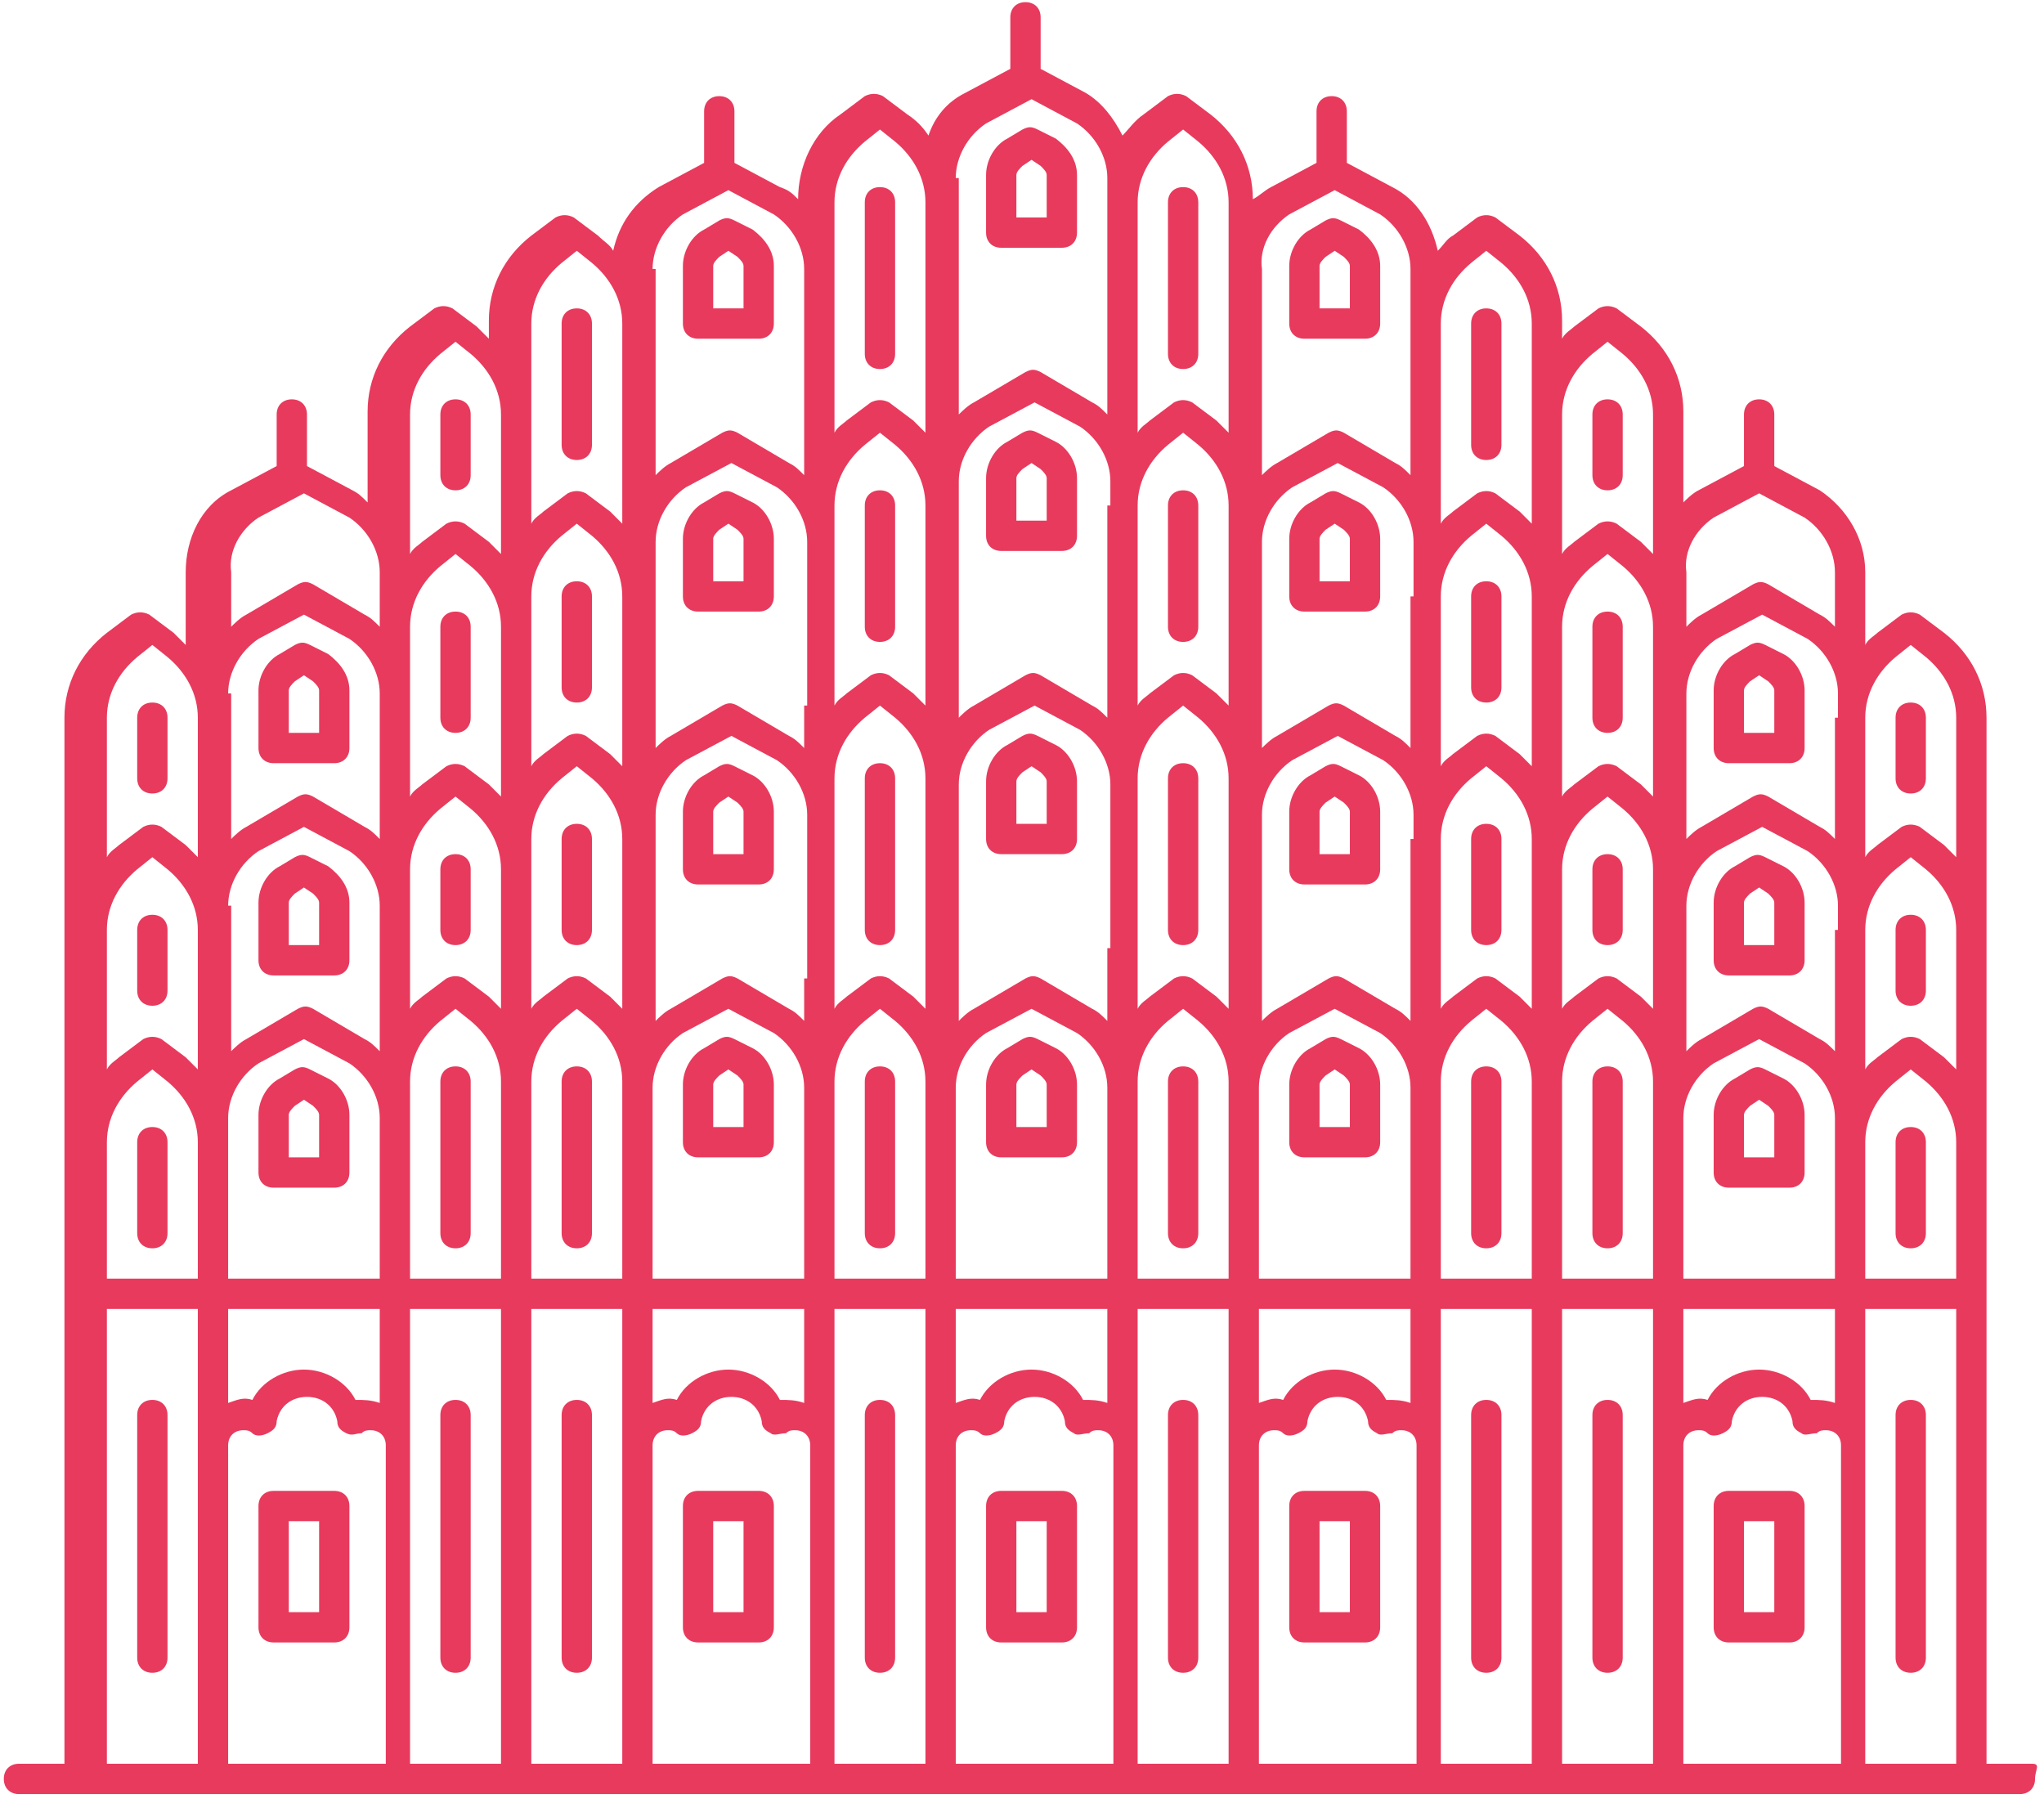
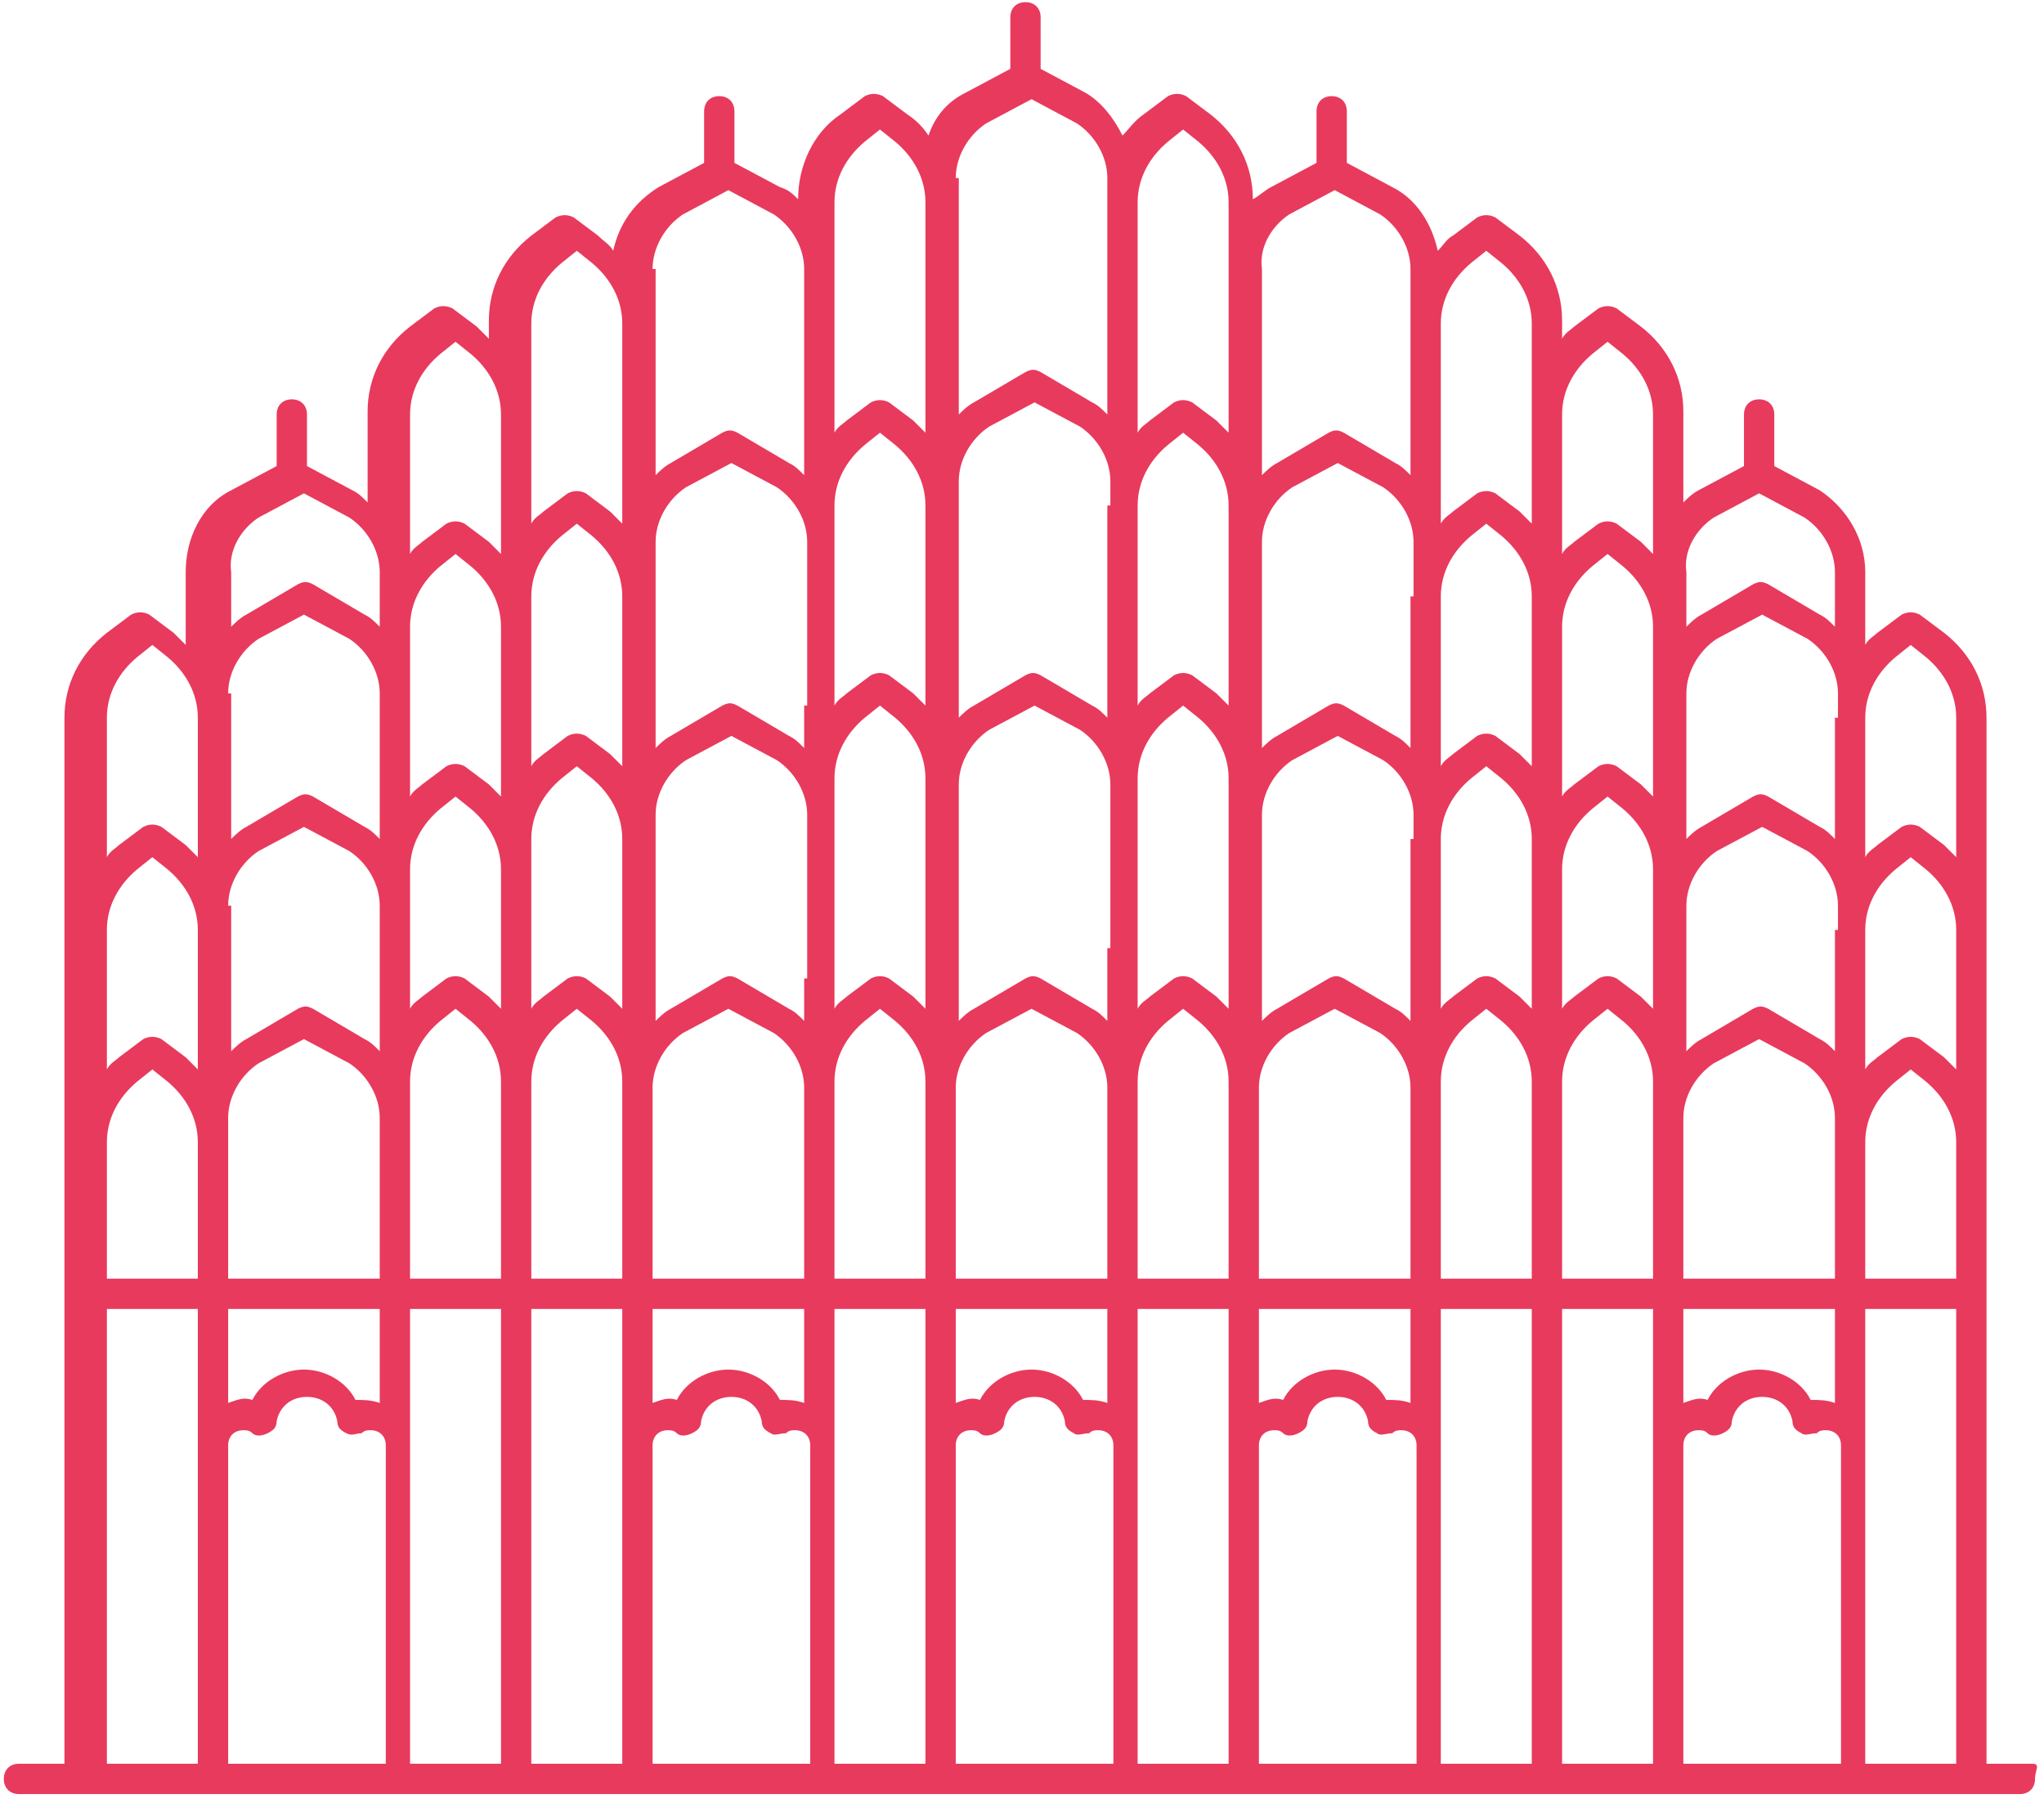
<svg xmlns="http://www.w3.org/2000/svg" width="178px" height="157px" viewBox="0 0 178 157" version="1.1">
  <title>Icon Hawa Mahal</title>
  <desc>Created with Sketch.</desc>
  <g id="Page-1" stroke="none" stroke-width="1" fill="none" fill-rule="evenodd">
    <g id="heritage-places-indian-cities-(1)" fill="#E83A5D" fill-rule="nonzero">
-       <path d="M176.954,153.578 L172.994,153.578 L172.994,117.936 L172.994,112.656 L172.994,99.456 L172.994,80.975 L172.994,62.494 C172.994,59.59 171.674,56.95 169.298,55.102 L167.186,53.518 C166.658,53.254 166.13,53.254 165.602,53.518 L163.49,55.102 C163.226,55.366 162.698,55.63 162.434,56.158 L162.434,49.822 C162.434,46.918 160.85,44.278 158.473,42.694 L154.513,40.582 L154.513,36.093 C154.513,35.301 153.985,34.773 153.193,34.773 C152.401,34.773 151.873,35.301 151.873,36.093 L151.873,40.582 L147.913,42.694 C147.385,42.958 146.857,43.486 146.593,43.75 L146.593,35.829 C146.593,32.925 145.273,30.285 142.897,28.437 L140.785,26.853 C140.257,26.589 139.729,26.589 139.201,26.853 L137.089,28.437 C136.825,28.701 136.297,28.965 136.033,29.493 L136.033,27.909 C136.033,25.005 134.713,22.365 132.337,20.517 L130.224,18.933 C129.696,18.669 129.168,18.669 128.64,18.933 L126.528,20.517 C126,20.781 125.736,21.309 125.208,21.837 C124.68,19.461 123.36,17.349 121.248,16.293 L117.288,14.181 L117.288,9.693 C117.288,8.9 116.76,8.372 115.968,8.372 C115.176,8.372 114.648,8.9 114.648,9.693 L114.648,14.181 L110.688,16.293 C110.16,16.557 109.632,17.085 109.104,17.349 C109.104,14.445 107.784,11.805 105.408,9.957 L103.295,8.372 C102.767,8.108 102.239,8.108 101.711,8.372 L99.599,9.957 C98.807,10.485 98.279,11.277 97.751,11.805 C96.959,10.221 95.903,8.9 94.583,8.108 L90.623,5.996 L90.623,1.508 C90.623,0.716 90.095,0.188 89.303,0.188 C88.511,0.188 87.983,0.716 87.983,1.508 L87.983,5.996 L84.023,8.108 C82.439,8.9 81.383,10.221 80.855,11.805 C80.327,11.013 79.799,10.485 79.007,9.957 L76.894,8.372 C76.366,8.108 75.838,8.108 75.31,8.372 L73.198,9.957 C70.822,11.541 69.502,14.445 69.502,17.349 C68.974,16.821 68.71,16.557 67.918,16.293 L63.958,14.181 L63.958,9.693 C63.958,8.9 63.43,8.372 62.638,8.372 C61.846,8.372 61.318,8.9 61.318,9.693 L61.318,14.181 L57.358,16.293 C55.246,17.613 53.926,19.461 53.398,21.837 C53.134,21.309 52.606,21.045 52.078,20.517 L49.966,18.933 C49.437,18.669 48.909,18.669 48.381,18.933 L46.269,20.517 C43.893,22.365 42.573,25.005 42.573,27.909 L42.573,29.493 C42.309,29.229 41.781,28.701 41.517,28.437 L39.405,26.853 C38.877,26.589 38.349,26.589 37.821,26.853 L35.709,28.437 C33.333,30.285 32.013,32.925 32.013,35.829 L32.013,43.75 C31.485,43.222 31.221,42.958 30.693,42.694 L26.733,40.582 L26.733,36.093 C26.733,35.301 26.205,34.773 25.413,34.773 C24.621,34.773 24.093,35.301 24.093,36.093 L24.093,40.582 L20.132,42.694 C17.492,44.014 16.172,46.918 16.172,49.822 L16.172,56.158 C15.908,55.894 15.38,55.366 15.116,55.102 L13.004,53.518 C12.476,53.254 11.948,53.254 11.42,53.518 L9.308,55.102 C6.932,56.95 5.612,59.59 5.612,62.494 L5.612,80.975 L5.612,99.456 L5.612,112.656 L5.612,117.936 L5.612,153.578 L1.652,153.578 C0.86,153.578 0.332,154.106 0.332,154.898 C0.332,155.69 0.86,156.218 1.652,156.218 L6.668,156.218 C6.668,156.218 6.932,156.218 6.932,156.218 L17.492,156.218 L33.333,156.218 L43.893,156.218 L54.454,156.218 L70.294,156.218 L80.855,156.218 L96.695,156.218 L107.256,156.218 L123.096,156.218 L133.657,156.218 L144.217,156.218 L160.058,156.218 L170.618,156.218 C170.618,156.218 170.882,156.218 170.882,156.218 L175.898,156.218 C176.69,156.218 177.218,155.69 177.218,154.898 C177.218,154.106 177.746,153.578 176.954,153.578 Z M9.308,80.975 C9.308,78.863 10.364,77.015 11.948,75.695 L13.268,74.639 L14.588,75.695 C16.172,77.015 17.228,78.863 17.228,80.975 L17.228,93.12 L17.228,93.12 C16.964,92.856 16.436,92.328 16.172,92.064 L14.06,90.479 C13.532,90.215 13.004,90.215 12.476,90.479 L10.364,92.064 C10.1,92.328 9.572,92.592 9.308,93.12 L9.308,80.975 Z M19.868,60.382 C19.868,58.534 20.924,56.686 22.509,55.63 L26.469,53.518 L30.429,55.63 C32.013,56.686 33.069,58.534 33.069,60.382 L33.069,64.078 L33.069,73.055 C32.541,72.527 32.277,72.263 31.749,71.999 L27.261,69.359 C26.733,69.095 26.469,69.095 25.941,69.359 L21.452,71.999 C20.924,72.263 20.396,72.791 20.132,73.055 L20.132,64.078 L20.132,62.494 L20.132,60.382 L19.868,60.382 Z M19.868,78.863 C19.868,77.015 20.924,75.167 22.509,74.111 L26.469,71.999 L30.429,74.111 C32.013,75.167 33.069,77.015 33.069,78.863 L33.069,91.535 C32.541,91.007 32.277,90.743 31.749,90.479 L27.261,87.839 C26.733,87.575 26.469,87.575 25.941,87.839 L21.452,90.479 C20.924,90.743 20.396,91.271 20.132,91.535 L20.132,80.975 L20.132,78.863 L19.868,78.863 Z M146.593,97.344 C146.593,95.496 147.649,93.648 149.233,92.592 L153.193,90.479 L157.153,92.592 C158.737,93.648 159.794,95.496 159.794,97.344 L159.794,99.456 L159.794,111.336 L146.593,111.336 L146.593,97.344 Z M159.794,80.975 L159.794,91.535 C159.265,91.007 159.001,90.743 158.473,90.479 L153.985,87.839 C153.457,87.575 153.193,87.575 152.665,87.839 L148.177,90.479 C147.649,90.743 147.121,91.271 146.857,91.535 L146.857,78.863 C146.857,77.015 147.913,75.167 149.497,74.111 L153.457,71.999 L157.417,74.111 C159.001,75.167 160.058,77.015 160.058,78.863 L160.058,80.975 L159.794,80.975 Z M143.953,78.863 L143.953,87.839 C143.689,87.575 143.161,87.047 142.897,86.783 L140.785,85.199 C140.257,84.935 139.729,84.935 139.201,85.199 L137.089,86.783 C136.825,87.047 136.297,87.311 136.033,87.839 L136.033,75.695 C136.033,73.583 137.089,71.735 138.673,70.415 L139.993,69.359 L141.313,70.415 C142.897,71.735 143.953,73.583 143.953,75.695 L143.953,78.863 Z M133.393,75.695 L133.393,87.839 C133.129,87.575 132.601,87.047 132.337,86.783 L130.224,85.199 C129.696,84.935 129.168,84.935 128.64,85.199 L126.528,86.783 C126.264,87.047 125.736,87.311 125.472,87.839 L125.472,85.199 L125.472,73.055 C125.472,70.943 126.528,69.095 128.112,67.775 L129.432,66.719 L130.752,67.775 C132.337,69.095 133.393,70.943 133.393,73.055 L133.393,75.695 L133.393,75.695 Z M109.632,111.336 L109.632,108.96 L109.632,94.704 C109.632,92.856 110.688,91.007 112.272,89.951 L116.232,87.839 L120.192,89.951 C121.776,91.007 122.832,92.856 122.832,94.704 L122.832,108.96 L122.832,111.336 L109.632,111.336 Z M122.832,73.055 L122.832,85.199 L122.832,88.895 C122.304,88.367 122.04,88.103 121.512,87.839 L117.024,85.199 C116.496,84.935 116.232,84.935 115.704,85.199 L111.216,87.839 C110.688,88.103 110.16,88.631 109.896,88.895 L109.896,85.199 L109.896,70.943 C109.896,69.095 110.952,67.247 112.536,66.191 L116.496,64.078 L120.456,66.191 C122.04,67.247 123.096,69.095 123.096,70.943 L123.096,73.055 L122.832,73.055 Z M106.992,70.943 L106.992,85.199 L106.992,87.839 C106.728,87.575 106.2,87.047 105.936,86.783 L103.823,85.199 C103.295,84.935 102.767,84.935 102.239,85.199 L100.127,86.783 C99.863,87.047 99.335,87.311 99.071,87.839 L99.071,82.559 L99.071,68.303 L99.071,67.775 C99.071,65.663 100.127,63.814 101.711,62.494 L103.031,61.438 L104.351,62.494 C105.936,63.814 106.992,65.663 106.992,67.775 L106.992,70.943 L106.992,70.943 Z M83.231,111.336 L83.231,108.96 L83.231,96.816 L83.231,94.704 C83.231,92.856 84.287,91.007 85.871,89.951 L89.831,87.839 L93.791,89.951 C95.375,91.007 96.431,92.856 96.431,94.704 L96.431,108.96 L96.431,111.336 L83.231,111.336 Z M96.431,82.559 L96.431,88.895 C95.903,88.367 95.639,88.103 95.111,87.839 L90.623,85.199 C90.095,84.935 89.831,84.935 89.303,85.199 L84.815,87.839 C84.287,88.103 83.759,88.631 83.495,88.895 L83.495,82.559 L83.495,70.415 L83.495,68.303 C83.495,66.455 84.551,64.607 86.135,63.55 L90.095,61.438 L94.055,63.55 C95.639,64.607 96.695,66.455 96.695,68.303 L96.695,82.559 L96.431,82.559 Z M80.591,68.303 L80.591,70.415 L80.591,82.559 L80.591,87.839 C80.327,87.575 79.799,87.047 79.535,86.783 L77.423,85.199 C76.894,84.935 76.366,84.935 75.838,85.199 L73.726,86.783 C73.462,87.047 72.934,87.311 72.67,87.839 L72.67,85.199 L72.67,70.943 L72.67,70.415 L72.67,67.775 C72.67,65.663 73.726,63.814 75.31,62.494 L76.63,61.438 L77.951,62.494 C79.535,63.814 80.591,65.663 80.591,67.775 L80.591,68.303 L80.591,68.303 Z M56.83,111.336 L56.83,108.96 L56.83,94.704 C56.83,92.856 57.886,91.007 59.47,89.951 L63.43,87.839 L67.39,89.951 C68.974,91.007 70.03,92.856 70.03,94.704 L70.03,96.816 L70.03,108.96 L70.03,111.336 L56.83,111.336 Z M70.03,85.199 L70.03,88.895 C69.502,88.367 69.238,88.103 68.71,87.839 L64.222,85.199 C63.694,84.935 63.43,84.935 62.902,85.199 L58.414,87.839 C57.886,88.103 57.358,88.631 57.094,88.895 L57.094,85.199 L57.094,73.055 L57.094,70.943 C57.094,69.095 58.15,67.247 59.734,66.191 L63.694,64.078 L67.654,66.191 C69.238,67.247 70.294,69.095 70.294,70.943 L70.294,85.199 L70.03,85.199 Z M54.19,85.199 L54.19,87.839 C53.926,87.575 53.398,87.047 53.134,86.783 L51.022,85.199 C50.494,84.935 49.966,84.935 49.437,85.199 L47.325,86.783 C47.061,87.047 46.533,87.311 46.269,87.839 L46.269,75.695 L46.269,73.055 C46.269,70.943 47.325,69.095 48.909,67.775 L50.23,66.719 L51.55,67.775 C53.134,69.095 54.19,70.943 54.19,73.055 L54.19,85.199 L54.19,85.199 Z M43.629,87.839 C43.365,87.575 42.837,87.047 42.573,86.783 L40.461,85.199 C39.933,84.935 39.405,84.935 38.877,85.199 L36.765,86.783 C36.501,87.047 35.973,87.311 35.709,87.839 L35.709,78.863 L35.709,75.695 C35.709,73.583 36.765,71.735 38.349,70.415 L39.669,69.359 L40.989,70.415 C42.573,71.735 43.629,73.583 43.629,75.695 L43.629,87.839 Z M19.868,99.456 L19.868,97.344 C19.868,95.496 20.924,93.648 22.509,92.592 L26.469,90.479 L30.429,92.592 C32.013,93.648 33.069,95.496 33.069,97.344 L33.069,111.336 L19.868,111.336 L19.868,99.456 Z M19.868,117.936 L19.868,113.976 L33.069,113.976 L33.069,122.161 C32.277,121.897 31.749,121.897 30.957,121.897 C30.165,120.313 28.317,119.256 26.469,119.256 C24.621,119.256 22.773,120.313 21.98,121.897 C21.188,121.633 20.66,121.897 19.868,122.161 L19.868,117.936 Z M35.709,97.344 L35.709,94.176 C35.709,92.064 36.765,90.215 38.349,88.895 L39.669,87.839 L40.989,88.895 C42.573,90.215 43.629,92.064 43.629,94.176 L43.629,111.336 L35.709,111.336 L35.709,97.344 L35.709,97.344 Z M46.269,94.176 C46.269,92.064 47.325,90.215 48.909,88.895 L50.23,87.839 L51.55,88.895 C53.134,90.215 54.19,92.064 54.19,94.176 L54.19,94.704 L54.19,108.96 L54.19,111.336 L46.269,111.336 L46.269,94.176 Z M56.83,113.976 L70.03,113.976 L70.03,122.161 C69.238,121.897 68.71,121.897 67.918,121.897 C67.126,120.313 65.278,119.256 63.43,119.256 C61.582,119.256 59.734,120.313 58.942,121.897 C58.15,121.633 57.622,121.897 56.83,122.161 L56.83,113.976 Z M72.67,108.96 L72.67,96.816 L72.67,94.704 L72.67,94.176 C72.67,92.064 73.726,90.215 75.31,88.895 L76.63,87.839 L77.951,88.895 C79.535,90.215 80.591,92.064 80.591,94.176 L80.591,94.704 L80.591,96.816 L80.591,108.96 L80.591,111.336 L72.67,111.336 L72.67,108.96 Z M83.231,113.976 L96.431,113.976 L96.431,122.161 C95.639,121.897 95.111,121.897 94.319,121.897 C93.527,120.313 91.679,119.256 89.831,119.256 C87.983,119.256 86.135,120.313 85.343,121.897 C84.551,121.633 84.023,121.897 83.231,122.161 L83.231,113.976 Z M99.071,108.96 L99.071,94.704 L99.071,94.176 C99.071,92.064 100.127,90.215 101.711,88.895 L103.031,87.839 L104.351,88.895 C105.936,90.215 106.992,92.064 106.992,94.176 L106.992,94.704 L106.992,108.96 L106.992,111.336 L99.071,111.336 L99.071,108.96 Z M109.632,113.976 L122.832,113.976 L122.832,122.161 C122.04,121.897 121.512,121.897 120.72,121.897 C119.928,120.313 118.08,119.256 116.232,119.256 C114.384,119.256 112.536,120.313 111.744,121.897 C110.952,121.633 110.424,121.897 109.632,122.161 L109.632,113.976 Z M125.472,108.96 L125.472,94.704 L125.472,94.176 C125.472,92.064 126.528,90.215 128.112,88.895 L129.432,87.839 L130.752,88.895 C132.337,90.215 133.393,92.064 133.393,94.176 L133.393,111.336 L125.472,111.336 L125.472,108.96 Z M136.033,94.176 C136.033,92.064 137.089,90.215 138.673,88.895 L139.993,87.839 L141.313,88.895 C142.897,90.215 143.953,92.064 143.953,94.176 L143.953,97.344 L143.953,111.336 L136.033,111.336 L136.033,94.176 Z M146.593,113.976 L159.794,113.976 L159.794,117.936 L159.794,122.161 C159.001,121.897 158.473,121.897 157.681,121.897 C156.889,120.313 155.041,119.256 153.193,119.256 C151.345,119.256 149.497,120.313 148.705,121.897 C147.913,121.633 147.385,121.897 146.593,122.161 L146.593,113.976 Z M162.434,99.456 C162.434,97.344 163.49,95.496 165.074,94.176 L166.394,93.12 L167.714,94.176 C169.298,95.496 170.354,97.344 170.354,99.456 L170.354,111.336 L162.434,111.336 L162.434,99.456 Z M170.354,93.12 C170.09,92.856 169.562,92.328 169.298,92.064 L167.186,90.479 C166.658,90.215 166.13,90.215 165.602,90.479 L163.49,92.064 C163.226,92.328 162.698,92.592 162.434,93.12 L162.434,93.12 L162.434,80.975 C162.434,78.863 163.49,77.015 165.074,75.695 L166.394,74.639 L167.714,75.695 C169.298,77.015 170.354,78.863 170.354,80.975 L170.354,93.12 Z M159.794,62.494 L159.794,64.078 L159.794,73.055 C159.265,72.527 159.001,72.263 158.473,71.999 L153.985,69.359 C153.457,69.095 153.193,69.095 152.665,69.359 L148.177,71.999 C147.649,72.263 147.121,72.791 146.857,73.055 L146.857,64.078 L146.857,60.382 C146.857,58.534 147.913,56.686 149.497,55.63 L153.457,53.518 L157.417,55.63 C159.001,56.686 160.058,58.534 160.058,60.382 L160.058,62.494 L159.794,62.494 Z M143.953,60.382 L143.953,64.078 L143.953,69.359 C143.689,69.095 143.161,68.567 142.897,68.303 L140.785,66.719 C140.257,66.455 139.729,66.455 139.201,66.719 L137.089,68.303 C136.825,68.567 136.297,68.831 136.033,69.359 L136.033,54.574 C136.033,52.462 137.089,50.614 138.673,49.294 L139.993,48.238 L141.313,49.294 C142.897,50.614 143.953,52.462 143.953,54.574 L143.953,60.382 Z M133.393,54.574 L133.393,66.719 C133.129,66.455 132.601,65.927 132.337,65.663 L130.224,64.078 C129.696,63.814 129.168,63.814 128.64,64.078 L126.528,65.663 C126.264,65.927 125.736,66.191 125.472,66.719 L125.472,61.438 L125.472,51.934 C125.472,49.822 126.528,47.974 128.112,46.654 L129.432,45.598 L130.752,46.654 C132.337,47.974 133.393,49.822 133.393,51.934 L133.393,54.574 L133.393,54.574 Z M122.832,51.934 L122.832,61.438 L122.832,65.135 C122.304,64.607 122.04,64.342 121.512,64.078 L117.024,61.438 C116.496,61.174 116.232,61.174 115.704,61.438 L111.216,64.078 C110.688,64.342 110.16,64.871 109.896,65.135 L109.896,61.438 L109.896,47.182 C109.896,45.334 110.952,43.486 112.536,42.43 L116.496,40.318 L120.456,42.43 C122.04,43.486 123.096,45.334 123.096,47.182 L123.096,51.934 L122.832,51.934 Z M106.992,46.654 L106.992,47.182 L106.992,61.438 L106.992,61.438 C106.728,61.174 106.2,60.646 105.936,60.382 L103.823,58.798 C103.295,58.534 102.767,58.534 102.239,58.798 L100.127,60.382 C99.863,60.646 99.335,60.91 99.071,61.438 L99.071,56.158 L99.071,46.654 L99.071,44.014 C99.071,41.902 100.127,40.054 101.711,38.734 L103.031,37.678 L104.351,38.734 C105.936,40.054 106.992,41.902 106.992,44.014 L106.992,46.654 L106.992,46.654 Z M96.431,44.014 L96.431,46.654 L96.431,56.158 L96.431,62.494 C95.903,61.966 95.639,61.702 95.111,61.438 L90.623,58.798 C90.095,58.534 89.831,58.534 89.303,58.798 L84.815,61.438 C84.287,61.702 83.759,62.23 83.495,62.494 L83.495,56.158 L83.495,44.014 L83.495,41.902 C83.495,40.054 84.551,38.206 86.135,37.15 L90.095,35.037 L94.055,37.15 C95.639,38.206 96.695,40.054 96.695,41.902 L96.695,44.014 L96.431,44.014 Z M80.591,56.158 L80.591,61.438 C80.327,61.174 79.799,60.646 79.535,60.382 L77.423,58.798 C76.894,58.534 76.366,58.534 75.838,58.798 L73.726,60.382 C73.462,60.646 72.934,60.91 72.67,61.438 L72.67,61.438 L72.67,47.182 L72.67,45.598 L72.67,44.014 C72.67,41.902 73.726,40.054 75.31,38.734 L76.63,37.678 L77.951,38.734 C79.535,40.054 80.591,41.902 80.591,44.014 L80.591,56.158 L80.591,56.158 Z M70.03,61.438 L70.03,65.135 C69.502,64.607 69.238,64.342 68.71,64.078 L64.222,61.438 C63.694,61.174 63.43,61.174 62.902,61.438 L58.414,64.078 C57.886,64.342 57.358,64.871 57.094,65.135 L57.094,61.438 L57.094,51.934 L57.094,47.182 C57.094,45.334 58.15,43.486 59.734,42.43 L63.694,40.318 L67.654,42.43 C69.238,43.486 70.294,45.334 70.294,47.182 L70.294,61.438 L70.03,61.438 Z M54.19,61.438 L54.19,66.719 C53.926,66.455 53.398,65.927 53.134,65.663 L51.022,64.078 C50.494,63.814 49.966,63.814 49.437,64.078 L47.325,65.663 C47.061,65.927 46.533,66.191 46.269,66.719 L46.269,54.574 L46.269,51.934 C46.269,49.822 47.325,47.974 48.909,46.654 L50.23,45.598 L51.55,46.654 C53.134,47.974 54.19,49.822 54.19,51.934 L54.19,61.438 L54.19,61.438 Z M43.629,69.359 C43.365,69.095 42.837,68.567 42.573,68.303 L40.461,66.719 C39.933,66.455 39.405,66.455 38.877,66.719 L36.765,68.303 C36.501,68.567 35.973,68.831 35.709,69.359 L35.709,64.078 L35.709,60.382 L35.709,54.574 C35.709,52.462 36.765,50.614 38.349,49.294 L39.669,48.238 L40.989,49.294 C42.573,50.614 43.629,52.462 43.629,54.574 L43.629,69.359 Z M9.308,99.456 C9.308,97.344 10.364,95.496 11.948,94.176 L13.268,93.12 L14.588,94.176 C16.172,95.496 17.228,97.344 17.228,99.456 L17.228,111.336 L9.308,111.336 L9.308,99.456 Z M19.868,153.578 L19.868,125.857 C19.868,125.065 20.396,124.537 21.188,124.537 C21.452,124.537 21.716,124.537 21.98,124.801 C22.245,125.065 22.773,125.065 23.301,124.801 C23.829,124.537 24.093,124.273 24.093,123.745 C24.357,122.425 25.413,121.633 26.733,121.633 C28.053,121.633 29.109,122.425 29.373,123.745 C29.373,124.273 29.637,124.537 30.165,124.801 C30.693,125.065 30.957,124.801 31.485,124.801 C31.749,124.537 32.013,124.537 32.277,124.537 C33.069,124.537 33.597,125.065 33.597,125.857 L33.597,153.578 L19.868,153.578 Z M35.709,153.578 L35.709,113.976 L43.629,113.976 L43.629,153.578 L35.709,153.578 Z M46.269,153.578 L46.269,113.976 L54.19,113.976 L54.19,153.578 L46.269,153.578 Z M56.83,153.578 L56.83,125.857 C56.83,125.065 57.358,124.537 58.15,124.537 C58.414,124.537 58.678,124.537 58.942,124.801 C59.206,125.065 59.734,125.065 60.262,124.801 C60.79,124.537 61.054,124.273 61.054,123.745 C61.318,122.425 62.374,121.633 63.694,121.633 C65.014,121.633 66.07,122.425 66.334,123.745 C66.334,124.273 66.598,124.537 67.126,124.801 C67.39,125.065 67.918,124.801 68.446,124.801 C68.71,124.537 68.974,124.537 69.238,124.537 C70.03,124.537 70.558,125.065 70.558,125.857 L70.558,153.578 L56.83,153.578 Z M72.67,153.578 L72.67,113.976 L80.591,113.976 L80.591,153.578 L72.67,153.578 Z M83.231,153.578 L83.231,125.857 C83.231,125.065 83.759,124.537 84.551,124.537 C84.815,124.537 85.079,124.537 85.343,124.801 C85.607,125.065 86.135,125.065 86.663,124.801 C87.191,124.537 87.455,124.273 87.455,123.745 C87.719,122.425 88.775,121.633 90.095,121.633 C91.415,121.633 92.471,122.425 92.735,123.745 C92.735,124.273 92.999,124.537 93.527,124.801 C93.791,125.065 94.319,124.801 94.847,124.801 C95.111,124.537 95.375,124.537 95.639,124.537 C96.431,124.537 96.959,125.065 96.959,125.857 L96.959,153.578 L83.231,153.578 Z M99.071,153.578 L99.071,113.976 L106.992,113.976 L106.992,153.578 L99.071,153.578 Z M109.632,153.578 L109.632,125.857 C109.632,125.065 110.16,124.537 110.952,124.537 C111.216,124.537 111.48,124.537 111.744,124.801 C112.008,125.065 112.536,125.065 113.064,124.801 C113.592,124.537 113.856,124.273 113.856,123.745 C114.12,122.425 115.176,121.633 116.496,121.633 C117.816,121.633 118.872,122.425 119.136,123.745 C119.136,124.273 119.4,124.537 119.928,124.801 C120.192,125.065 120.72,124.801 121.248,124.801 C121.512,124.537 121.776,124.537 122.04,124.537 C122.832,124.537 123.36,125.065 123.36,125.857 L123.36,153.578 L109.632,153.578 Z M125.472,153.578 L125.472,113.976 L133.393,113.976 L133.393,153.578 L125.472,153.578 Z M136.033,153.578 L136.033,113.976 L143.953,113.976 L143.953,153.578 L136.033,153.578 Z M146.593,153.578 L146.593,125.857 C146.593,125.065 147.121,124.537 147.913,124.537 C148.177,124.537 148.441,124.537 148.705,124.801 C148.969,125.065 149.497,125.065 150.025,124.801 C150.553,124.537 150.817,124.273 150.817,123.745 C151.081,122.425 152.137,121.633 153.457,121.633 C154.777,121.633 155.833,122.425 156.097,123.745 C156.097,124.273 156.361,124.537 156.889,124.801 C157.153,125.065 157.681,124.801 158.209,124.801 C158.473,124.537 158.737,124.537 159.001,124.537 C159.794,124.537 160.322,125.065 160.322,125.857 L160.322,153.578 L146.593,153.578 Z M162.434,153.578 L162.434,117.936 L162.434,113.976 L170.354,113.976 L170.354,117.936 L170.354,153.578 L162.434,153.578 Z M165.074,57.214 L166.394,56.158 L167.714,57.214 C169.298,58.534 170.354,60.382 170.354,62.494 L170.354,74.639 C170.09,74.375 169.562,73.847 169.298,73.583 L167.186,71.999 C166.658,71.735 166.13,71.735 165.602,71.999 L163.49,73.583 C163.226,73.847 162.698,74.111 162.434,74.639 L162.434,74.639 L162.434,64.078 L162.434,62.494 C162.434,60.382 163.49,58.534 165.074,57.214 Z M149.233,45.07 L153.193,42.958 L157.153,45.07 C158.737,46.126 159.794,47.974 159.794,49.822 L159.794,54.574 C159.265,54.046 159.001,53.782 158.473,53.518 L153.985,50.878 C153.457,50.614 153.193,50.614 152.665,50.878 L148.177,53.518 C147.649,53.782 147.121,54.31 146.857,54.574 L146.857,49.822 C146.593,47.974 147.649,46.126 149.233,45.07 Z M138.673,30.813 L139.993,29.757 L141.313,30.813 C142.897,32.133 143.953,33.981 143.953,36.093 L143.953,48.238 C143.689,47.974 143.161,47.446 142.897,47.182 L140.785,45.598 C140.257,45.334 139.729,45.334 139.201,45.598 L137.089,47.182 C136.825,47.446 136.297,47.71 136.033,48.238 L136.033,46.654 L136.033,36.093 C136.033,33.981 137.089,32.133 138.673,30.813 Z M128.112,22.893 L129.432,21.837 L130.752,22.893 C132.337,24.213 133.393,26.061 133.393,28.173 L133.393,36.093 L133.393,45.598 C133.129,45.334 132.601,44.806 132.337,44.542 L130.224,42.958 C129.696,42.694 129.168,42.694 128.64,42.958 L126.528,44.542 C126.264,44.806 125.736,45.07 125.472,45.598 L125.472,37.678 L125.472,28.173 C125.472,26.061 126.528,24.213 128.112,22.893 Z M112.272,18.669 L116.232,16.557 L120.192,18.669 C121.776,19.725 122.832,21.573 122.832,23.421 L122.832,28.173 L122.832,37.678 L122.832,41.374 C122.304,40.846 122.04,40.582 121.512,40.318 L117.024,37.678 C116.496,37.414 116.232,37.414 115.704,37.678 L111.216,40.318 C110.688,40.582 110.16,41.11 109.896,41.374 L109.896,37.678 L109.896,23.421 C109.632,21.573 110.688,19.725 112.272,18.669 Z M101.711,12.333 L103.031,11.277 L104.351,12.333 C105.936,13.653 106.992,15.501 106.992,17.613 L106.992,23.421 L106.992,37.678 L106.992,37.678 C106.728,37.414 106.2,36.885 105.936,36.621 L103.823,35.037 C103.295,34.773 102.767,34.773 102.239,35.037 L100.127,36.621 C99.863,36.885 99.335,37.15 99.071,37.678 L99.071,29.757 L99.071,17.613 C99.071,15.501 100.127,13.653 101.711,12.333 Z M83.231,15.501 C83.231,13.653 84.287,11.805 85.871,10.749 L89.831,8.636 L93.791,10.749 C95.375,11.805 96.431,13.653 96.431,15.501 L96.431,17.613 L96.431,29.757 L96.431,36.093 C95.903,35.565 95.639,35.301 95.111,35.037 L90.623,32.397 C90.095,32.133 89.831,32.133 89.303,32.397 L84.815,35.037 C84.287,35.301 83.759,35.829 83.495,36.093 L83.495,29.757 L83.495,17.613 L83.495,15.501 L83.231,15.501 Z M72.67,17.613 C72.67,15.501 73.726,13.653 75.31,12.333 L76.63,11.277 L77.951,12.333 C79.535,13.653 80.591,15.501 80.591,17.613 L80.591,29.757 L80.591,37.678 C80.327,37.414 79.799,36.885 79.535,36.621 L77.423,35.037 C76.894,34.773 76.366,34.773 75.838,35.037 L73.726,36.621 C73.462,36.885 72.934,37.15 72.67,37.678 L72.67,36.093 L72.67,23.421 L72.67,17.613 L72.67,17.613 Z M56.83,23.421 C56.83,21.573 57.886,19.725 59.47,18.669 L63.43,16.557 L67.39,18.669 C68.974,19.725 70.03,21.573 70.03,23.421 L70.03,36.093 L70.03,41.374 C69.502,40.846 69.238,40.582 68.71,40.318 L64.222,37.678 C63.694,37.414 63.43,37.414 62.902,37.678 L58.414,40.318 C57.886,40.582 57.358,41.11 57.094,41.374 L57.094,37.678 L57.094,28.173 L57.094,23.421 L56.83,23.421 Z M46.269,28.173 C46.269,26.061 47.325,24.213 48.909,22.893 L50.23,21.837 L51.55,22.893 C53.134,24.213 54.19,26.061 54.19,28.173 L54.19,37.678 L54.19,45.598 C53.926,45.334 53.398,44.806 53.134,44.542 L51.022,42.958 C50.494,42.694 49.966,42.694 49.437,42.958 L47.325,44.542 C47.061,44.806 46.533,45.07 46.269,45.598 L46.269,36.093 L46.269,28.173 L46.269,28.173 Z M38.349,30.813 L39.669,29.757 L40.989,30.813 C42.573,32.133 43.629,33.981 43.629,36.093 L43.629,46.654 L43.629,48.238 C43.365,47.974 42.837,47.446 42.573,47.182 L40.461,45.598 C39.933,45.334 39.405,45.334 38.877,45.598 L36.765,47.182 C36.501,47.446 35.973,47.71 35.709,48.238 L35.709,36.093 C35.709,33.981 36.765,32.133 38.349,30.813 Z M22.509,45.07 L26.469,42.958 L30.429,45.07 C32.013,46.126 33.069,47.974 33.069,49.822 L33.069,54.574 C32.541,54.046 32.277,53.782 31.749,53.518 L27.261,50.878 C26.733,50.614 26.469,50.614 25.941,50.878 L21.452,53.518 C20.924,53.782 20.396,54.31 20.132,54.574 L20.132,49.822 C19.868,47.974 20.924,46.126 22.509,45.07 Z M11.948,57.214 L13.268,56.158 L14.588,57.214 C16.172,58.534 17.228,60.382 17.228,62.494 L17.228,64.078 L17.228,74.639 L17.228,74.639 C16.964,74.375 16.436,73.847 16.172,73.583 L14.06,71.999 C13.532,71.735 13.004,71.735 12.476,71.999 L10.364,73.583 C10.1,73.847 9.572,74.111 9.308,74.639 L9.308,62.494 C9.308,60.382 10.364,58.534 11.948,57.214 Z M9.308,117.936 L9.308,113.976 L17.228,113.976 L17.228,117.936 L17.228,153.578 L9.308,153.578 L9.308,117.936 Z" id="Shape" />
-       <path d="M23.829,66.455 L29.109,66.455 C29.901,66.455 30.429,65.927 30.429,65.135 L30.429,60.118 C30.429,58.798 29.637,57.742 28.581,56.95 L26.997,56.158 C26.469,55.894 26.205,55.894 25.677,56.158 L24.357,56.95 C23.301,57.478 22.509,58.798 22.509,60.118 L22.509,65.135 C22.509,65.927 23.037,66.455 23.829,66.455 Z M25.149,60.118 C25.149,59.854 25.413,59.59 25.677,59.326 L26.469,58.798 L27.261,59.326 C27.525,59.59 27.789,59.854 27.789,60.118 L27.789,63.814 L25.149,63.814 L25.149,60.118 Z M91.943,91.271 L90.359,90.479 C89.831,90.215 89.567,90.215 89.039,90.479 L87.719,91.271 C86.663,91.799 85.871,93.12 85.871,94.44 L85.871,99.456 C85.871,100.248 86.399,100.776 87.191,100.776 L92.471,100.776 C93.263,100.776 93.791,100.248 93.791,99.456 L93.791,94.44 C93.791,93.12 92.999,91.799 91.943,91.271 Z M91.151,98.136 L88.511,98.136 L88.511,94.44 C88.511,94.176 88.775,93.912 89.039,93.648 L89.831,93.12 L90.623,93.648 C90.887,93.912 91.151,94.176 91.151,94.44 L91.151,98.136 Z M91.943,38.47 L90.359,37.678 C89.831,37.414 89.567,37.414 89.039,37.678 L87.719,38.47 C86.663,38.998 85.871,40.318 85.871,41.638 L85.871,46.654 C85.871,47.446 86.399,47.974 87.191,47.974 L92.471,47.974 C93.263,47.974 93.791,47.446 93.791,46.654 L93.791,41.638 C93.791,40.318 92.999,38.998 91.943,38.47 Z M91.151,45.334 L88.511,45.334 L88.511,41.638 C88.511,41.374 88.775,41.11 89.039,40.846 L89.831,40.318 L90.623,40.846 C90.887,41.11 91.151,41.374 91.151,41.638 L91.151,45.334 Z M87.191,21.573 L92.471,21.573 C93.263,21.573 93.791,21.045 93.791,20.253 L93.791,15.237 C93.791,13.917 92.999,12.861 91.943,12.069 L90.359,11.277 C89.831,11.013 89.567,11.013 89.039,11.277 L87.719,12.069 C86.663,12.597 85.871,13.917 85.871,15.237 L85.871,20.253 C85.871,21.045 86.399,21.573 87.191,21.573 Z M88.511,15.237 C88.511,14.973 88.775,14.709 89.039,14.445 L89.831,13.917 L90.623,14.445 C90.887,14.709 91.151,14.973 91.151,15.237 L91.151,18.933 L88.511,18.933 L88.511,15.237 Z M113.592,29.493 L118.872,29.493 C119.664,29.493 120.192,28.965 120.192,28.173 L120.192,23.157 C120.192,21.837 119.4,20.781 118.344,19.989 L116.76,19.197 C116.232,18.933 115.968,18.933 115.44,19.197 L114.12,19.989 C113.064,20.517 112.272,21.837 112.272,23.157 L112.272,28.173 C112.272,28.965 112.8,29.493 113.592,29.493 Z M114.912,23.157 C114.912,22.893 115.176,22.629 115.44,22.365 L116.232,21.837 L117.024,22.365 C117.288,22.629 117.552,22.893 117.552,23.157 L117.552,26.853 L114.912,26.853 L114.912,23.157 Z M118.344,43.75 L116.76,42.958 C116.232,42.694 115.968,42.694 115.44,42.958 L114.12,43.75 C113.064,44.278 112.272,45.598 112.272,46.918 L112.272,51.934 C112.272,52.726 112.8,53.254 113.592,53.254 L118.872,53.254 C119.664,53.254 120.192,52.726 120.192,51.934 L120.192,46.918 C120.192,45.598 119.4,44.278 118.344,43.75 Z M117.552,50.614 L114.912,50.614 L114.912,46.918 C114.912,46.654 115.176,46.39 115.44,46.126 L116.232,45.598 L117.024,46.126 C117.288,46.39 117.552,46.654 117.552,46.918 L117.552,50.614 Z M118.344,91.271 L116.76,90.479 C116.232,90.215 115.968,90.215 115.44,90.479 L114.12,91.271 C113.064,91.799 112.272,93.12 112.272,94.44 L112.272,99.456 C112.272,100.248 112.8,100.776 113.592,100.776 L118.872,100.776 C119.664,100.776 120.192,100.248 120.192,99.456 L120.192,94.44 C120.192,93.12 119.4,91.799 118.344,91.271 Z M117.552,98.136 L114.912,98.136 L114.912,94.44 C114.912,94.176 115.176,93.912 115.44,93.648 L116.232,93.12 L117.024,93.648 C117.288,93.912 117.552,94.176 117.552,94.44 L117.552,98.136 Z M60.79,29.493 L66.07,29.493 C66.862,29.493 67.39,28.965 67.39,28.173 L67.39,23.157 C67.39,21.837 66.598,20.781 65.542,19.989 L63.958,19.197 C63.43,18.933 63.166,18.933 62.638,19.197 L61.318,19.989 C60.262,20.517 59.47,21.837 59.47,23.157 L59.47,28.173 C59.47,28.965 59.998,29.493 60.79,29.493 Z M62.11,23.157 C62.11,22.893 62.374,22.629 62.638,22.365 L63.43,21.837 L64.222,22.365 C64.486,22.629 64.75,22.893 64.75,23.157 L64.75,26.853 L62.11,26.853 L62.11,23.157 Z M65.542,43.75 L63.958,42.958 C63.43,42.694 63.166,42.694 62.638,42.958 L61.318,43.75 C60.262,44.278 59.47,45.598 59.47,46.918 L59.47,51.934 C59.47,52.726 59.998,53.254 60.79,53.254 L66.07,53.254 C66.862,53.254 67.39,52.726 67.39,51.934 L67.39,46.918 C67.39,45.598 66.598,44.278 65.542,43.75 Z M64.75,50.614 L62.11,50.614 L62.11,46.918 C62.11,46.654 62.374,46.39 62.638,46.126 L63.43,45.598 L64.222,46.126 C64.486,46.39 64.75,46.654 64.75,46.918 L64.75,50.614 Z M65.542,91.271 L63.958,90.479 C63.43,90.215 63.166,90.215 62.638,90.479 L61.318,91.271 C60.262,91.799 59.47,93.12 59.47,94.44 L59.47,99.456 C59.47,100.248 59.998,100.776 60.79,100.776 L66.07,100.776 C66.862,100.776 67.39,100.248 67.39,99.456 L67.39,94.44 C67.39,93.12 66.598,91.799 65.542,91.271 Z M64.75,98.136 L62.11,98.136 L62.11,94.44 C62.11,94.176 62.374,93.912 62.638,93.648 L63.43,93.12 L64.222,93.648 C64.486,93.912 64.75,94.176 64.75,94.44 L64.75,98.136 Z M155.305,93.912 L153.721,93.12 C153.193,92.856 152.929,92.856 152.401,93.12 L151.081,93.912 C150.025,94.44 149.233,95.76 149.233,97.08 L149.233,102.096 C149.233,102.888 149.761,103.416 150.553,103.416 L155.833,103.416 C156.625,103.416 157.153,102.888 157.153,102.096 L157.153,97.08 C157.153,95.76 156.361,94.44 155.305,93.912 Z M154.513,100.776 L151.873,100.776 L151.873,97.08 C151.873,96.816 152.137,96.552 152.401,96.288 L153.193,95.76 L153.985,96.288 C154.249,96.552 154.513,96.816 154.513,97.08 L154.513,100.776 Z M155.305,56.95 L153.721,56.158 C153.193,55.894 152.929,55.894 152.401,56.158 L151.081,56.95 C150.025,57.478 149.233,58.798 149.233,60.118 L149.233,65.135 C149.233,65.927 149.761,66.455 150.553,66.455 L155.833,66.455 C156.625,66.455 157.153,65.927 157.153,65.135 L157.153,60.118 C157.153,58.798 156.361,57.478 155.305,56.95 Z M154.513,63.814 L151.873,63.814 L151.873,60.118 C151.873,59.854 152.137,59.59 152.401,59.326 L153.193,58.798 L153.985,59.326 C154.249,59.59 154.513,59.854 154.513,60.118 L154.513,63.814 Z M66.07,129.817 L60.79,129.817 C59.998,129.817 59.47,130.345 59.47,131.137 L59.47,141.697 C59.47,142.489 59.998,143.017 60.79,143.017 L66.07,143.017 C66.862,143.017 67.39,142.489 67.39,141.697 L67.39,131.137 C67.39,130.345 66.862,129.817 66.07,129.817 Z M64.75,140.377 L62.11,140.377 L62.11,132.457 L64.75,132.457 L64.75,140.377 Z M29.109,129.817 L23.829,129.817 C23.037,129.817 22.509,130.345 22.509,131.137 L22.509,141.697 C22.509,142.489 23.037,143.017 23.829,143.017 L29.109,143.017 C29.901,143.017 30.429,142.489 30.429,141.697 L30.429,131.137 C30.429,130.345 29.901,129.817 29.109,129.817 Z M27.789,140.377 L25.149,140.377 L25.149,132.457 L27.789,132.457 L27.789,140.377 Z M92.471,129.817 L87.191,129.817 C86.399,129.817 85.871,130.345 85.871,131.137 L85.871,141.697 C85.871,142.489 86.399,143.017 87.191,143.017 L92.471,143.017 C93.263,143.017 93.791,142.489 93.791,141.697 L93.791,131.137 C93.791,130.345 93.263,129.817 92.471,129.817 Z M91.151,140.377 L88.511,140.377 L88.511,132.457 L91.151,132.457 L91.151,140.377 Z M118.872,129.817 L113.592,129.817 C112.8,129.817 112.272,130.345 112.272,131.137 L112.272,141.697 C112.272,142.489 112.8,143.017 113.592,143.017 L118.872,143.017 C119.664,143.017 120.192,142.489 120.192,141.697 L120.192,131.137 C120.192,130.345 119.664,129.817 118.872,129.817 Z M117.552,140.377 L114.912,140.377 L114.912,132.457 L117.552,132.457 L117.552,140.377 Z M155.833,129.817 L150.553,129.817 C149.761,129.817 149.233,130.345 149.233,131.137 L149.233,141.697 C149.233,142.489 149.761,143.017 150.553,143.017 L155.833,143.017 C156.625,143.017 157.153,142.489 157.153,141.697 L157.153,131.137 C157.153,130.345 156.625,129.817 155.833,129.817 Z M154.513,140.377 L151.873,140.377 L151.873,132.457 L154.513,132.457 L154.513,140.377 Z M28.581,93.912 L26.997,93.12 C26.469,92.856 26.205,92.856 25.677,93.12 L24.357,93.912 C23.301,94.44 22.509,95.76 22.509,97.08 L22.509,102.096 C22.509,102.888 23.037,103.416 23.829,103.416 L29.109,103.416 C29.901,103.416 30.429,102.888 30.429,102.096 L30.429,97.08 C30.429,95.76 29.637,94.44 28.581,93.912 Z M27.789,100.776 L25.149,100.776 L25.149,97.08 C25.149,96.816 25.413,96.552 25.677,96.288 L26.469,95.76 L27.261,96.288 C27.525,96.552 27.789,96.816 27.789,97.08 L27.789,100.776 Z M23.829,84.935 L29.109,84.935 C29.901,84.935 30.429,84.407 30.429,83.615 L30.429,78.599 C30.429,77.279 29.637,76.223 28.581,75.431 L26.997,74.639 C26.469,74.375 26.205,74.375 25.677,74.639 L24.357,75.431 C23.301,75.959 22.509,77.279 22.509,78.599 L22.509,83.615 C22.509,84.407 23.037,84.935 23.829,84.935 Z M25.149,78.599 C25.149,78.335 25.413,78.071 25.677,77.807 L26.469,77.279 L27.261,77.807 C27.525,78.071 27.789,78.335 27.789,78.599 L27.789,82.295 L25.149,82.295 L25.149,78.599 Z M91.943,64.871 L90.359,64.078 C89.831,63.814 89.567,63.814 89.039,64.078 L87.719,64.871 C86.663,65.399 85.871,66.719 85.871,68.039 L85.871,73.055 C85.871,73.847 86.399,74.375 87.191,74.375 L92.471,74.375 C93.263,74.375 93.791,73.847 93.791,73.055 L93.791,68.039 C93.791,66.719 92.999,65.399 91.943,64.871 Z M91.151,71.735 L88.511,71.735 L88.511,68.039 C88.511,67.775 88.775,67.511 89.039,67.247 L89.831,66.719 L90.623,67.247 C90.887,67.511 91.151,67.775 91.151,68.039 L91.151,71.735 Z M118.344,67.511 L116.76,66.719 C116.232,66.455 115.968,66.455 115.44,66.719 L114.12,67.511 C113.064,68.039 112.272,69.359 112.272,70.679 L112.272,75.695 C112.272,76.487 112.8,77.015 113.592,77.015 L118.872,77.015 C119.664,77.015 120.192,76.487 120.192,75.695 L120.192,70.679 C120.192,69.359 119.4,68.039 118.344,67.511 Z M117.552,74.375 L114.912,74.375 L114.912,70.679 C114.912,70.415 115.176,70.151 115.44,69.887 L116.232,69.359 L117.024,69.887 C117.288,70.151 117.552,70.415 117.552,70.679 L117.552,74.375 Z M65.542,67.511 L63.958,66.719 C63.43,66.455 63.166,66.455 62.638,66.719 L61.318,67.511 C60.262,68.039 59.47,69.359 59.47,70.679 L59.47,75.695 C59.47,76.487 59.998,77.015 60.79,77.015 L66.07,77.015 C66.862,77.015 67.39,76.487 67.39,75.695 L67.39,70.679 C67.39,69.359 66.598,68.039 65.542,67.511 Z M64.75,74.375 L62.11,74.375 L62.11,70.679 C62.11,70.415 62.374,70.151 62.638,69.887 L63.43,69.359 L64.222,69.887 C64.486,70.151 64.75,70.415 64.75,70.679 L64.75,74.375 Z M155.305,75.431 L153.721,74.639 C153.193,74.375 152.929,74.375 152.401,74.639 L151.081,75.431 C150.025,75.959 149.233,77.279 149.233,78.599 L149.233,83.615 C149.233,84.407 149.761,84.935 150.553,84.935 L155.833,84.935 C156.625,84.935 157.153,84.407 157.153,83.615 L157.153,78.599 C157.153,77.279 156.361,75.959 155.305,75.431 Z M154.513,82.295 L151.873,82.295 L151.873,78.599 C151.873,78.335 152.137,78.071 152.401,77.807 L153.193,77.279 L153.985,77.807 C154.249,78.071 154.513,78.335 154.513,78.599 L154.513,82.295 Z M103.031,42.694 C102.239,42.694 101.711,43.222 101.711,44.014 L101.711,54.574 C101.711,55.366 102.239,55.894 103.031,55.894 C103.823,55.894 104.351,55.366 104.351,54.574 L104.351,44.014 C104.351,43.222 103.823,42.694 103.031,42.694 Z M103.031,66.455 C102.239,66.455 101.711,66.983 101.711,67.775 L101.711,80.975 C101.711,81.767 102.239,82.295 103.031,82.295 C103.823,82.295 104.351,81.767 104.351,80.975 L104.351,67.775 C104.351,66.983 103.823,66.455 103.031,66.455 Z M76.63,42.694 C75.838,42.694 75.31,43.222 75.31,44.014 L75.31,54.574 C75.31,55.366 75.838,55.894 76.63,55.894 C77.423,55.894 77.951,55.366 77.951,54.574 L77.951,44.014 C77.951,43.222 77.423,42.694 76.63,42.694 Z M103.031,32.133 C103.823,32.133 104.351,31.605 104.351,30.813 L104.351,17.613 C104.351,16.821 103.823,16.293 103.031,16.293 C102.239,16.293 101.711,16.821 101.711,17.613 L101.711,30.813 C101.711,31.605 102.239,32.133 103.031,32.133 Z M76.63,32.133 C77.423,32.133 77.951,31.605 77.951,30.813 L77.951,17.613 C77.951,16.821 77.423,16.293 76.63,16.293 C75.838,16.293 75.31,16.821 75.31,17.613 L75.31,30.813 C75.31,31.605 75.838,32.133 76.63,32.133 Z M76.63,66.455 C75.838,66.455 75.31,66.983 75.31,67.775 L75.31,80.975 C75.31,81.767 75.838,82.295 76.63,82.295 C77.423,82.295 77.951,81.767 77.951,80.975 L77.951,67.775 C77.951,66.983 77.423,66.455 76.63,66.455 Z M50.23,50.614 C49.437,50.614 48.909,51.142 48.909,51.934 L48.909,59.854 C48.909,60.646 49.437,61.174 50.23,61.174 C51.022,61.174 51.55,60.646 51.55,59.854 L51.55,51.934 C51.55,51.142 51.022,50.614 50.23,50.614 Z M50.23,71.735 C49.437,71.735 48.909,72.263 48.909,73.055 L48.909,80.975 C48.909,81.767 49.437,82.295 50.23,82.295 C51.022,82.295 51.55,81.767 51.55,80.975 L51.55,73.055 C51.55,72.263 51.022,71.735 50.23,71.735 Z M39.669,53.254 C38.877,53.254 38.349,53.782 38.349,54.574 L38.349,62.494 C38.349,63.286 38.877,63.814 39.669,63.814 C40.461,63.814 40.989,63.286 40.989,62.494 L40.989,54.574 C40.989,53.782 40.461,53.254 39.669,53.254 Z M50.23,40.054 C51.022,40.054 51.55,39.526 51.55,38.734 L51.55,28.173 C51.55,27.381 51.022,26.853 50.23,26.853 C49.437,26.853 48.909,27.381 48.909,28.173 L48.909,38.734 C48.909,39.526 49.437,40.054 50.23,40.054 Z M39.669,42.694 C40.461,42.694 40.989,42.166 40.989,41.374 L40.989,36.093 C40.989,35.301 40.461,34.773 39.669,34.773 C38.877,34.773 38.349,35.301 38.349,36.093 L38.349,41.374 C38.349,42.166 38.877,42.694 39.669,42.694 Z M39.669,74.375 C38.877,74.375 38.349,74.903 38.349,75.695 L38.349,80.975 C38.349,81.767 38.877,82.295 39.669,82.295 C40.461,82.295 40.989,81.767 40.989,80.975 L40.989,75.695 C40.989,74.903 40.461,74.375 39.669,74.375 Z M13.268,69.095 C14.06,69.095 14.588,68.567 14.588,67.775 L14.588,62.494 C14.588,61.702 14.06,61.174 13.268,61.174 C12.476,61.174 11.948,61.702 11.948,62.494 L11.948,67.775 C11.948,68.567 12.476,69.095 13.268,69.095 Z M13.268,87.575 C14.06,87.575 14.588,87.047 14.588,86.255 L14.588,80.975 C14.588,80.183 14.06,79.655 13.268,79.655 C12.476,79.655 11.948,80.183 11.948,80.975 L11.948,86.255 C11.948,87.047 12.476,87.575 13.268,87.575 Z M13.268,98.136 C12.476,98.136 11.948,98.664 11.948,99.456 L11.948,107.376 C11.948,108.168 12.476,108.696 13.268,108.696 C14.06,108.696 14.588,108.168 14.588,107.376 L14.588,99.456 C14.588,98.664 14.06,98.136 13.268,98.136 Z M39.669,121.897 C38.877,121.897 38.349,122.425 38.349,123.217 L38.349,144.337 C38.349,145.129 38.877,145.657 39.669,145.657 C40.461,145.657 40.989,145.129 40.989,144.337 L40.989,123.217 C40.989,122.425 40.461,121.897 39.669,121.897 Z M50.23,121.897 C49.437,121.897 48.909,122.425 48.909,123.217 L48.909,144.337 C48.909,145.129 49.437,145.657 50.23,145.657 C51.022,145.657 51.55,145.129 51.55,144.337 L51.55,123.217 C51.55,122.425 51.022,121.897 50.23,121.897 Z M76.63,121.897 C75.838,121.897 75.31,122.425 75.31,123.217 L75.31,144.337 C75.31,145.129 75.838,145.657 76.63,145.657 C77.423,145.657 77.951,145.129 77.951,144.337 L77.951,123.217 C77.951,122.425 77.423,121.897 76.63,121.897 Z M166.394,79.655 C165.602,79.655 165.074,80.183 165.074,80.975 L165.074,86.255 C165.074,87.047 165.602,87.575 166.394,87.575 C167.186,87.575 167.714,87.047 167.714,86.255 L167.714,80.975 C167.714,80.183 167.186,79.655 166.394,79.655 Z M166.394,98.136 C165.602,98.136 165.074,98.664 165.074,99.456 L165.074,107.376 C165.074,108.168 165.602,108.696 166.394,108.696 C167.186,108.696 167.714,108.168 167.714,107.376 L167.714,99.456 C167.714,98.664 167.186,98.136 166.394,98.136 Z M13.268,121.897 C12.476,121.897 11.948,122.425 11.948,123.217 L11.948,144.337 C11.948,145.129 12.476,145.657 13.268,145.657 C14.06,145.657 14.588,145.129 14.588,144.337 L14.588,123.217 C14.588,122.425 14.06,121.897 13.268,121.897 Z M103.031,121.897 C102.239,121.897 101.711,122.425 101.711,123.217 L101.711,144.337 C101.711,145.129 102.239,145.657 103.031,145.657 C103.823,145.657 104.351,145.129 104.351,144.337 L104.351,123.217 C104.351,122.425 103.823,121.897 103.031,121.897 Z M129.432,121.897 C128.64,121.897 128.112,122.425 128.112,123.217 L128.112,144.337 C128.112,145.129 128.64,145.657 129.432,145.657 C130.224,145.657 130.752,145.129 130.752,144.337 L130.752,123.217 C130.752,122.425 130.224,121.897 129.432,121.897 Z M139.993,121.897 C139.201,121.897 138.673,122.425 138.673,123.217 L138.673,144.337 C138.673,145.129 139.201,145.657 139.993,145.657 C140.785,145.657 141.313,145.129 141.313,144.337 L141.313,123.217 C141.313,122.425 140.785,121.897 139.993,121.897 Z M166.394,121.897 C165.602,121.897 165.074,122.425 165.074,123.217 L165.074,144.337 C165.074,145.129 165.602,145.657 166.394,145.657 C167.186,145.657 167.714,145.129 167.714,144.337 L167.714,123.217 C167.714,122.425 167.186,121.897 166.394,121.897 Z M103.031,92.856 C102.239,92.856 101.711,93.384 101.711,94.176 L101.711,107.376 C101.711,108.168 102.239,108.696 103.031,108.696 C103.823,108.696 104.351,108.168 104.351,107.376 L104.351,94.176 C104.351,93.384 103.823,92.856 103.031,92.856 Z M76.63,92.856 C75.838,92.856 75.31,93.384 75.31,94.176 L75.31,107.376 C75.31,108.168 75.838,108.696 76.63,108.696 C77.423,108.696 77.951,108.168 77.951,107.376 L77.951,94.176 C77.951,93.384 77.423,92.856 76.63,92.856 Z M50.23,92.856 C49.437,92.856 48.909,93.384 48.909,94.176 L48.909,107.376 C48.909,108.168 49.437,108.696 50.23,108.696 C51.022,108.696 51.55,108.168 51.55,107.376 L51.55,94.176 C51.55,93.384 51.022,92.856 50.23,92.856 Z M39.669,92.856 C38.877,92.856 38.349,93.384 38.349,94.176 L38.349,107.376 C38.349,108.168 38.877,108.696 39.669,108.696 C40.461,108.696 40.989,108.168 40.989,107.376 L40.989,94.176 C40.989,93.384 40.461,92.856 39.669,92.856 Z M166.394,69.095 C167.186,69.095 167.714,68.567 167.714,67.775 L167.714,62.494 C167.714,61.702 167.186,61.174 166.394,61.174 C165.602,61.174 165.074,61.702 165.074,62.494 L165.074,67.775 C165.074,68.567 165.602,69.095 166.394,69.095 Z M129.432,50.614 C128.64,50.614 128.112,51.142 128.112,51.934 L128.112,59.854 C128.112,60.646 128.64,61.174 129.432,61.174 C130.224,61.174 130.752,60.646 130.752,59.854 L130.752,51.934 C130.752,51.142 130.224,50.614 129.432,50.614 Z M129.432,71.735 C128.64,71.735 128.112,72.263 128.112,73.055 L128.112,80.975 C128.112,81.767 128.64,82.295 129.432,82.295 C130.224,82.295 130.752,81.767 130.752,80.975 L130.752,73.055 C130.752,72.263 130.224,71.735 129.432,71.735 Z M129.432,92.856 C128.64,92.856 128.112,93.384 128.112,94.176 L128.112,107.376 C128.112,108.168 128.64,108.696 129.432,108.696 C130.224,108.696 130.752,108.168 130.752,107.376 L130.752,94.176 C130.752,93.384 130.224,92.856 129.432,92.856 Z M139.993,53.254 C139.201,53.254 138.673,53.782 138.673,54.574 L138.673,62.494 C138.673,63.286 139.201,63.814 139.993,63.814 C140.785,63.814 141.313,63.286 141.313,62.494 L141.313,54.574 C141.313,53.782 140.785,53.254 139.993,53.254 Z M129.432,40.054 C130.224,40.054 130.752,39.526 130.752,38.734 L130.752,28.173 C130.752,27.381 130.224,26.853 129.432,26.853 C128.64,26.853 128.112,27.381 128.112,28.173 L128.112,38.734 C128.112,39.526 128.64,40.054 129.432,40.054 Z M139.993,42.694 C140.785,42.694 141.313,42.166 141.313,41.374 L141.313,36.093 C141.313,35.301 140.785,34.773 139.993,34.773 C139.201,34.773 138.673,35.301 138.673,36.093 L138.673,41.374 C138.673,42.166 139.201,42.694 139.993,42.694 Z M139.993,74.375 C139.201,74.375 138.673,74.903 138.673,75.695 L138.673,80.975 C138.673,81.767 139.201,82.295 139.993,82.295 C140.785,82.295 141.313,81.767 141.313,80.975 L141.313,75.695 C141.313,74.903 140.785,74.375 139.993,74.375 Z M139.993,92.856 C139.201,92.856 138.673,93.384 138.673,94.176 L138.673,107.376 C138.673,108.168 139.201,108.696 139.993,108.696 C140.785,108.696 141.313,108.168 141.313,107.376 L141.313,94.176 C141.313,93.384 140.785,92.856 139.993,92.856 Z" id="Shape" />
+       <path d="M176.954,153.578 L172.994,153.578 L172.994,117.936 L172.994,112.656 L172.994,99.456 L172.994,80.975 L172.994,62.494 C172.994,59.59 171.674,56.95 169.298,55.102 L167.186,53.518 C166.658,53.254 166.13,53.254 165.602,53.518 L163.49,55.102 C163.226,55.366 162.698,55.63 162.434,56.158 L162.434,49.822 C162.434,46.918 160.85,44.278 158.473,42.694 L154.513,40.582 L154.513,36.093 C154.513,35.301 153.985,34.773 153.193,34.773 C152.401,34.773 151.873,35.301 151.873,36.093 L151.873,40.582 L147.913,42.694 C147.385,42.958 146.857,43.486 146.593,43.75 L146.593,35.829 C146.593,32.925 145.273,30.285 142.897,28.437 L140.785,26.853 C140.257,26.589 139.729,26.589 139.201,26.853 L137.089,28.437 C136.825,28.701 136.297,28.965 136.033,29.493 L136.033,27.909 C136.033,25.005 134.713,22.365 132.337,20.517 L130.224,18.933 C129.696,18.669 129.168,18.669 128.64,18.933 L126.528,20.517 C126,20.781 125.736,21.309 125.208,21.837 C124.68,19.461 123.36,17.349 121.248,16.293 L117.288,14.181 L117.288,9.693 C117.288,8.9 116.76,8.372 115.968,8.372 C115.176,8.372 114.648,8.9 114.648,9.693 L114.648,14.181 L110.688,16.293 C110.16,16.557 109.632,17.085 109.104,17.349 C109.104,14.445 107.784,11.805 105.408,9.957 L103.295,8.372 C102.767,8.108 102.239,8.108 101.711,8.372 L99.599,9.957 C98.807,10.485 98.279,11.277 97.751,11.805 C96.959,10.221 95.903,8.9 94.583,8.108 L90.623,5.996 L90.623,1.508 C90.623,0.716 90.095,0.188 89.303,0.188 C88.511,0.188 87.983,0.716 87.983,1.508 L87.983,5.996 L84.023,8.108 C82.439,8.9 81.383,10.221 80.855,11.805 C80.327,11.013 79.799,10.485 79.007,9.957 L76.894,8.372 C76.366,8.108 75.838,8.108 75.31,8.372 L73.198,9.957 C70.822,11.541 69.502,14.445 69.502,17.349 C68.974,16.821 68.71,16.557 67.918,16.293 L63.958,14.181 L63.958,9.693 C63.958,8.9 63.43,8.372 62.638,8.372 C61.846,8.372 61.318,8.9 61.318,9.693 L61.318,14.181 L57.358,16.293 C55.246,17.613 53.926,19.461 53.398,21.837 C53.134,21.309 52.606,21.045 52.078,20.517 L49.966,18.933 C49.437,18.669 48.909,18.669 48.381,18.933 L46.269,20.517 C43.893,22.365 42.573,25.005 42.573,27.909 L42.573,29.493 C42.309,29.229 41.781,28.701 41.517,28.437 L39.405,26.853 C38.877,26.589 38.349,26.589 37.821,26.853 L35.709,28.437 C33.333,30.285 32.013,32.925 32.013,35.829 L32.013,43.75 C31.485,43.222 31.221,42.958 30.693,42.694 L26.733,40.582 L26.733,36.093 C26.733,35.301 26.205,34.773 25.413,34.773 C24.621,34.773 24.093,35.301 24.093,36.093 L24.093,40.582 L20.132,42.694 C17.492,44.014 16.172,46.918 16.172,49.822 L16.172,56.158 C15.908,55.894 15.38,55.366 15.116,55.102 L13.004,53.518 C12.476,53.254 11.948,53.254 11.42,53.518 L9.308,55.102 C6.932,56.95 5.612,59.59 5.612,62.494 L5.612,80.975 L5.612,99.456 L5.612,112.656 L5.612,117.936 L5.612,153.578 L1.652,153.578 C0.86,153.578 0.332,154.106 0.332,154.898 C0.332,155.69 0.86,156.218 1.652,156.218 L6.668,156.218 C6.668,156.218 6.932,156.218 6.932,156.218 L17.492,156.218 L33.333,156.218 L43.893,156.218 L54.454,156.218 L70.294,156.218 L80.855,156.218 L96.695,156.218 L107.256,156.218 L123.096,156.218 L133.657,156.218 L144.217,156.218 L160.058,156.218 L170.618,156.218 C170.618,156.218 170.882,156.218 170.882,156.218 L175.898,156.218 C176.69,156.218 177.218,155.69 177.218,154.898 C177.218,154.106 177.746,153.578 176.954,153.578 Z M9.308,80.975 C9.308,78.863 10.364,77.015 11.948,75.695 L13.268,74.639 L14.588,75.695 C16.172,77.015 17.228,78.863 17.228,80.975 L17.228,93.12 L17.228,93.12 C16.964,92.856 16.436,92.328 16.172,92.064 L14.06,90.479 C13.532,90.215 13.004,90.215 12.476,90.479 L10.364,92.064 C10.1,92.328 9.572,92.592 9.308,93.12 L9.308,80.975 Z M19.868,60.382 C19.868,58.534 20.924,56.686 22.509,55.63 L26.469,53.518 L30.429,55.63 C32.013,56.686 33.069,58.534 33.069,60.382 L33.069,64.078 L33.069,73.055 C32.541,72.527 32.277,72.263 31.749,71.999 L27.261,69.359 C26.733,69.095 26.469,69.095 25.941,69.359 L21.452,71.999 C20.924,72.263 20.396,72.791 20.132,73.055 L20.132,64.078 L20.132,62.494 L20.132,60.382 L19.868,60.382 Z M19.868,78.863 C19.868,77.015 20.924,75.167 22.509,74.111 L26.469,71.999 L30.429,74.111 C32.013,75.167 33.069,77.015 33.069,78.863 L33.069,91.535 C32.541,91.007 32.277,90.743 31.749,90.479 L27.261,87.839 C26.733,87.575 26.469,87.575 25.941,87.839 L21.452,90.479 C20.924,90.743 20.396,91.271 20.132,91.535 L20.132,78.863 L19.868,78.863 Z M146.593,97.344 C146.593,95.496 147.649,93.648 149.233,92.592 L153.193,90.479 L157.153,92.592 C158.737,93.648 159.794,95.496 159.794,97.344 L159.794,99.456 L159.794,111.336 L146.593,111.336 L146.593,97.344 Z M159.794,80.975 L159.794,91.535 C159.265,91.007 159.001,90.743 158.473,90.479 L153.985,87.839 C153.457,87.575 153.193,87.575 152.665,87.839 L148.177,90.479 C147.649,90.743 147.121,91.271 146.857,91.535 L146.857,78.863 C146.857,77.015 147.913,75.167 149.497,74.111 L153.457,71.999 L157.417,74.111 C159.001,75.167 160.058,77.015 160.058,78.863 L160.058,80.975 L159.794,80.975 Z M143.953,78.863 L143.953,87.839 C143.689,87.575 143.161,87.047 142.897,86.783 L140.785,85.199 C140.257,84.935 139.729,84.935 139.201,85.199 L137.089,86.783 C136.825,87.047 136.297,87.311 136.033,87.839 L136.033,75.695 C136.033,73.583 137.089,71.735 138.673,70.415 L139.993,69.359 L141.313,70.415 C142.897,71.735 143.953,73.583 143.953,75.695 L143.953,78.863 Z M133.393,75.695 L133.393,87.839 C133.129,87.575 132.601,87.047 132.337,86.783 L130.224,85.199 C129.696,84.935 129.168,84.935 128.64,85.199 L126.528,86.783 C126.264,87.047 125.736,87.311 125.472,87.839 L125.472,85.199 L125.472,73.055 C125.472,70.943 126.528,69.095 128.112,67.775 L129.432,66.719 L130.752,67.775 C132.337,69.095 133.393,70.943 133.393,73.055 L133.393,75.695 L133.393,75.695 Z M109.632,111.336 L109.632,108.96 L109.632,94.704 C109.632,92.856 110.688,91.007 112.272,89.951 L116.232,87.839 L120.192,89.951 C121.776,91.007 122.832,92.856 122.832,94.704 L122.832,108.96 L122.832,111.336 L109.632,111.336 Z M122.832,73.055 L122.832,85.199 L122.832,88.895 C122.304,88.367 122.04,88.103 121.512,87.839 L117.024,85.199 C116.496,84.935 116.232,84.935 115.704,85.199 L111.216,87.839 C110.688,88.103 110.16,88.631 109.896,88.895 L109.896,85.199 L109.896,70.943 C109.896,69.095 110.952,67.247 112.536,66.191 L116.496,64.078 L120.456,66.191 C122.04,67.247 123.096,69.095 123.096,70.943 L123.096,73.055 L122.832,73.055 Z M106.992,70.943 L106.992,85.199 L106.992,87.839 C106.728,87.575 106.2,87.047 105.936,86.783 L103.823,85.199 C103.295,84.935 102.767,84.935 102.239,85.199 L100.127,86.783 C99.863,87.047 99.335,87.311 99.071,87.839 L99.071,82.559 L99.071,68.303 L99.071,67.775 C99.071,65.663 100.127,63.814 101.711,62.494 L103.031,61.438 L104.351,62.494 C105.936,63.814 106.992,65.663 106.992,67.775 L106.992,70.943 L106.992,70.943 Z M83.231,111.336 L83.231,108.96 L83.231,96.816 L83.231,94.704 C83.231,92.856 84.287,91.007 85.871,89.951 L89.831,87.839 L93.791,89.951 C95.375,91.007 96.431,92.856 96.431,94.704 L96.431,108.96 L96.431,111.336 L83.231,111.336 Z M96.431,82.559 L96.431,88.895 C95.903,88.367 95.639,88.103 95.111,87.839 L90.623,85.199 C90.095,84.935 89.831,84.935 89.303,85.199 L84.815,87.839 C84.287,88.103 83.759,88.631 83.495,88.895 L83.495,82.559 L83.495,70.415 L83.495,68.303 C83.495,66.455 84.551,64.607 86.135,63.55 L90.095,61.438 L94.055,63.55 C95.639,64.607 96.695,66.455 96.695,68.303 L96.695,82.559 L96.431,82.559 Z M80.591,68.303 L80.591,70.415 L80.591,82.559 L80.591,87.839 C80.327,87.575 79.799,87.047 79.535,86.783 L77.423,85.199 C76.894,84.935 76.366,84.935 75.838,85.199 L73.726,86.783 C73.462,87.047 72.934,87.311 72.67,87.839 L72.67,85.199 L72.67,70.943 L72.67,70.415 L72.67,67.775 C72.67,65.663 73.726,63.814 75.31,62.494 L76.63,61.438 L77.951,62.494 C79.535,63.814 80.591,65.663 80.591,67.775 L80.591,68.303 L80.591,68.303 Z M56.83,111.336 L56.83,108.96 L56.83,94.704 C56.83,92.856 57.886,91.007 59.47,89.951 L63.43,87.839 L67.39,89.951 C68.974,91.007 70.03,92.856 70.03,94.704 L70.03,96.816 L70.03,108.96 L70.03,111.336 L56.83,111.336 Z M70.03,85.199 L70.03,88.895 C69.502,88.367 69.238,88.103 68.71,87.839 L64.222,85.199 C63.694,84.935 63.43,84.935 62.902,85.199 L58.414,87.839 C57.886,88.103 57.358,88.631 57.094,88.895 L57.094,85.199 L57.094,73.055 L57.094,70.943 C57.094,69.095 58.15,67.247 59.734,66.191 L63.694,64.078 L67.654,66.191 C69.238,67.247 70.294,69.095 70.294,70.943 L70.294,85.199 L70.03,85.199 Z M54.19,85.199 L54.19,87.839 C53.926,87.575 53.398,87.047 53.134,86.783 L51.022,85.199 C50.494,84.935 49.966,84.935 49.437,85.199 L47.325,86.783 C47.061,87.047 46.533,87.311 46.269,87.839 L46.269,75.695 L46.269,73.055 C46.269,70.943 47.325,69.095 48.909,67.775 L50.23,66.719 L51.55,67.775 C53.134,69.095 54.19,70.943 54.19,73.055 L54.19,85.199 L54.19,85.199 Z M43.629,87.839 C43.365,87.575 42.837,87.047 42.573,86.783 L40.461,85.199 C39.933,84.935 39.405,84.935 38.877,85.199 L36.765,86.783 C36.501,87.047 35.973,87.311 35.709,87.839 L35.709,78.863 L35.709,75.695 C35.709,73.583 36.765,71.735 38.349,70.415 L39.669,69.359 L40.989,70.415 C42.573,71.735 43.629,73.583 43.629,75.695 L43.629,87.839 Z M19.868,99.456 L19.868,97.344 C19.868,95.496 20.924,93.648 22.509,92.592 L26.469,90.479 L30.429,92.592 C32.013,93.648 33.069,95.496 33.069,97.344 L33.069,111.336 L19.868,111.336 L19.868,99.456 Z M19.868,117.936 L19.868,113.976 L33.069,113.976 L33.069,122.161 C32.277,121.897 31.749,121.897 30.957,121.897 C30.165,120.313 28.317,119.256 26.469,119.256 C24.621,119.256 22.773,120.313 21.98,121.897 C21.188,121.633 20.66,121.897 19.868,122.161 L19.868,117.936 Z M35.709,97.344 L35.709,94.176 C35.709,92.064 36.765,90.215 38.349,88.895 L39.669,87.839 L40.989,88.895 C42.573,90.215 43.629,92.064 43.629,94.176 L43.629,111.336 L35.709,111.336 L35.709,97.344 L35.709,97.344 Z M46.269,94.176 C46.269,92.064 47.325,90.215 48.909,88.895 L50.23,87.839 L51.55,88.895 C53.134,90.215 54.19,92.064 54.19,94.176 L54.19,94.704 L54.19,108.96 L54.19,111.336 L46.269,111.336 L46.269,94.176 Z M56.83,113.976 L70.03,113.976 L70.03,122.161 C69.238,121.897 68.71,121.897 67.918,121.897 C67.126,120.313 65.278,119.256 63.43,119.256 C61.582,119.256 59.734,120.313 58.942,121.897 C58.15,121.633 57.622,121.897 56.83,122.161 L56.83,113.976 Z M72.67,108.96 L72.67,96.816 L72.67,94.704 L72.67,94.176 C72.67,92.064 73.726,90.215 75.31,88.895 L76.63,87.839 L77.951,88.895 C79.535,90.215 80.591,92.064 80.591,94.176 L80.591,94.704 L80.591,96.816 L80.591,108.96 L80.591,111.336 L72.67,111.336 L72.67,108.96 Z M83.231,113.976 L96.431,113.976 L96.431,122.161 C95.639,121.897 95.111,121.897 94.319,121.897 C93.527,120.313 91.679,119.256 89.831,119.256 C87.983,119.256 86.135,120.313 85.343,121.897 C84.551,121.633 84.023,121.897 83.231,122.161 L83.231,113.976 Z M99.071,108.96 L99.071,94.704 L99.071,94.176 C99.071,92.064 100.127,90.215 101.711,88.895 L103.031,87.839 L104.351,88.895 C105.936,90.215 106.992,92.064 106.992,94.176 L106.992,94.704 L106.992,108.96 L106.992,111.336 L99.071,111.336 L99.071,108.96 Z M109.632,113.976 L122.832,113.976 L122.832,122.161 C122.04,121.897 121.512,121.897 120.72,121.897 C119.928,120.313 118.08,119.256 116.232,119.256 C114.384,119.256 112.536,120.313 111.744,121.897 C110.952,121.633 110.424,121.897 109.632,122.161 L109.632,113.976 Z M125.472,108.96 L125.472,94.704 L125.472,94.176 C125.472,92.064 126.528,90.215 128.112,88.895 L129.432,87.839 L130.752,88.895 C132.337,90.215 133.393,92.064 133.393,94.176 L133.393,111.336 L125.472,111.336 L125.472,108.96 Z M136.033,94.176 C136.033,92.064 137.089,90.215 138.673,88.895 L139.993,87.839 L141.313,88.895 C142.897,90.215 143.953,92.064 143.953,94.176 L143.953,97.344 L143.953,111.336 L136.033,111.336 L136.033,94.176 Z M146.593,113.976 L159.794,113.976 L159.794,117.936 L159.794,122.161 C159.001,121.897 158.473,121.897 157.681,121.897 C156.889,120.313 155.041,119.256 153.193,119.256 C151.345,119.256 149.497,120.313 148.705,121.897 C147.913,121.633 147.385,121.897 146.593,122.161 L146.593,113.976 Z M162.434,99.456 C162.434,97.344 163.49,95.496 165.074,94.176 L166.394,93.12 L167.714,94.176 C169.298,95.496 170.354,97.344 170.354,99.456 L170.354,111.336 L162.434,111.336 L162.434,99.456 Z M170.354,93.12 C170.09,92.856 169.562,92.328 169.298,92.064 L167.186,90.479 C166.658,90.215 166.13,90.215 165.602,90.479 L163.49,92.064 C163.226,92.328 162.698,92.592 162.434,93.12 L162.434,93.12 L162.434,80.975 C162.434,78.863 163.49,77.015 165.074,75.695 L166.394,74.639 L167.714,75.695 C169.298,77.015 170.354,78.863 170.354,80.975 L170.354,93.12 Z M159.794,62.494 L159.794,64.078 L159.794,73.055 C159.265,72.527 159.001,72.263 158.473,71.999 L153.985,69.359 C153.457,69.095 153.193,69.095 152.665,69.359 L148.177,71.999 C147.649,72.263 147.121,72.791 146.857,73.055 L146.857,64.078 L146.857,60.382 C146.857,58.534 147.913,56.686 149.497,55.63 L153.457,53.518 L157.417,55.63 C159.001,56.686 160.058,58.534 160.058,60.382 L160.058,62.494 L159.794,62.494 Z M143.953,60.382 L143.953,64.078 L143.953,69.359 C143.689,69.095 143.161,68.567 142.897,68.303 L140.785,66.719 C140.257,66.455 139.729,66.455 139.201,66.719 L137.089,68.303 C136.825,68.567 136.297,68.831 136.033,69.359 L136.033,54.574 C136.033,52.462 137.089,50.614 138.673,49.294 L139.993,48.238 L141.313,49.294 C142.897,50.614 143.953,52.462 143.953,54.574 L143.953,60.382 Z M133.393,54.574 L133.393,66.719 C133.129,66.455 132.601,65.927 132.337,65.663 L130.224,64.078 C129.696,63.814 129.168,63.814 128.64,64.078 L126.528,65.663 C126.264,65.927 125.736,66.191 125.472,66.719 L125.472,61.438 L125.472,51.934 C125.472,49.822 126.528,47.974 128.112,46.654 L129.432,45.598 L130.752,46.654 C132.337,47.974 133.393,49.822 133.393,51.934 L133.393,54.574 L133.393,54.574 Z M122.832,51.934 L122.832,61.438 L122.832,65.135 C122.304,64.607 122.04,64.342 121.512,64.078 L117.024,61.438 C116.496,61.174 116.232,61.174 115.704,61.438 L111.216,64.078 C110.688,64.342 110.16,64.871 109.896,65.135 L109.896,61.438 L109.896,47.182 C109.896,45.334 110.952,43.486 112.536,42.43 L116.496,40.318 L120.456,42.43 C122.04,43.486 123.096,45.334 123.096,47.182 L123.096,51.934 L122.832,51.934 Z M106.992,46.654 L106.992,47.182 L106.992,61.438 L106.992,61.438 C106.728,61.174 106.2,60.646 105.936,60.382 L103.823,58.798 C103.295,58.534 102.767,58.534 102.239,58.798 L100.127,60.382 C99.863,60.646 99.335,60.91 99.071,61.438 L99.071,56.158 L99.071,46.654 L99.071,44.014 C99.071,41.902 100.127,40.054 101.711,38.734 L103.031,37.678 L104.351,38.734 C105.936,40.054 106.992,41.902 106.992,44.014 L106.992,46.654 L106.992,46.654 Z M96.431,44.014 L96.431,46.654 L96.431,56.158 L96.431,62.494 C95.903,61.966 95.639,61.702 95.111,61.438 L90.623,58.798 C90.095,58.534 89.831,58.534 89.303,58.798 L84.815,61.438 C84.287,61.702 83.759,62.23 83.495,62.494 L83.495,56.158 L83.495,44.014 L83.495,41.902 C83.495,40.054 84.551,38.206 86.135,37.15 L90.095,35.037 L94.055,37.15 C95.639,38.206 96.695,40.054 96.695,41.902 L96.695,44.014 L96.431,44.014 Z M80.591,56.158 L80.591,61.438 C80.327,61.174 79.799,60.646 79.535,60.382 L77.423,58.798 C76.894,58.534 76.366,58.534 75.838,58.798 L73.726,60.382 C73.462,60.646 72.934,60.91 72.67,61.438 L72.67,61.438 L72.67,47.182 L72.67,45.598 L72.67,44.014 C72.67,41.902 73.726,40.054 75.31,38.734 L76.63,37.678 L77.951,38.734 C79.535,40.054 80.591,41.902 80.591,44.014 L80.591,56.158 L80.591,56.158 Z M70.03,61.438 L70.03,65.135 C69.502,64.607 69.238,64.342 68.71,64.078 L64.222,61.438 C63.694,61.174 63.43,61.174 62.902,61.438 L58.414,64.078 C57.886,64.342 57.358,64.871 57.094,65.135 L57.094,61.438 L57.094,51.934 L57.094,47.182 C57.094,45.334 58.15,43.486 59.734,42.43 L63.694,40.318 L67.654,42.43 C69.238,43.486 70.294,45.334 70.294,47.182 L70.294,61.438 L70.03,61.438 Z M54.19,61.438 L54.19,66.719 C53.926,66.455 53.398,65.927 53.134,65.663 L51.022,64.078 C50.494,63.814 49.966,63.814 49.437,64.078 L47.325,65.663 C47.061,65.927 46.533,66.191 46.269,66.719 L46.269,54.574 L46.269,51.934 C46.269,49.822 47.325,47.974 48.909,46.654 L50.23,45.598 L51.55,46.654 C53.134,47.974 54.19,49.822 54.19,51.934 L54.19,61.438 L54.19,61.438 Z M43.629,69.359 C43.365,69.095 42.837,68.567 42.573,68.303 L40.461,66.719 C39.933,66.455 39.405,66.455 38.877,66.719 L36.765,68.303 C36.501,68.567 35.973,68.831 35.709,69.359 L35.709,64.078 L35.709,60.382 L35.709,54.574 C35.709,52.462 36.765,50.614 38.349,49.294 L39.669,48.238 L40.989,49.294 C42.573,50.614 43.629,52.462 43.629,54.574 L43.629,69.359 Z M9.308,99.456 C9.308,97.344 10.364,95.496 11.948,94.176 L13.268,93.12 L14.588,94.176 C16.172,95.496 17.228,97.344 17.228,99.456 L17.228,111.336 L9.308,111.336 L9.308,99.456 Z M19.868,153.578 L19.868,125.857 C19.868,125.065 20.396,124.537 21.188,124.537 C21.452,124.537 21.716,124.537 21.98,124.801 C22.245,125.065 22.773,125.065 23.301,124.801 C23.829,124.537 24.093,124.273 24.093,123.745 C24.357,122.425 25.413,121.633 26.733,121.633 C28.053,121.633 29.109,122.425 29.373,123.745 C29.373,124.273 29.637,124.537 30.165,124.801 C30.693,125.065 30.957,124.801 31.485,124.801 C31.749,124.537 32.013,124.537 32.277,124.537 C33.069,124.537 33.597,125.065 33.597,125.857 L33.597,153.578 L19.868,153.578 Z M35.709,153.578 L35.709,113.976 L43.629,113.976 L43.629,153.578 L35.709,153.578 Z M46.269,153.578 L46.269,113.976 L54.19,113.976 L54.19,153.578 L46.269,153.578 Z M56.83,153.578 L56.83,125.857 C56.83,125.065 57.358,124.537 58.15,124.537 C58.414,124.537 58.678,124.537 58.942,124.801 C59.206,125.065 59.734,125.065 60.262,124.801 C60.79,124.537 61.054,124.273 61.054,123.745 C61.318,122.425 62.374,121.633 63.694,121.633 C65.014,121.633 66.07,122.425 66.334,123.745 C66.334,124.273 66.598,124.537 67.126,124.801 C67.39,125.065 67.918,124.801 68.446,124.801 C68.71,124.537 68.974,124.537 69.238,124.537 C70.03,124.537 70.558,125.065 70.558,125.857 L70.558,153.578 L56.83,153.578 Z M72.67,153.578 L72.67,113.976 L80.591,113.976 L80.591,153.578 L72.67,153.578 Z M83.231,153.578 L83.231,125.857 C83.231,125.065 83.759,124.537 84.551,124.537 C84.815,124.537 85.079,124.537 85.343,124.801 C85.607,125.065 86.135,125.065 86.663,124.801 C87.191,124.537 87.455,124.273 87.455,123.745 C87.719,122.425 88.775,121.633 90.095,121.633 C91.415,121.633 92.471,122.425 92.735,123.745 C92.735,124.273 92.999,124.537 93.527,124.801 C93.791,125.065 94.319,124.801 94.847,124.801 C95.111,124.537 95.375,124.537 95.639,124.537 C96.431,124.537 96.959,125.065 96.959,125.857 L96.959,153.578 L83.231,153.578 Z M99.071,153.578 L99.071,113.976 L106.992,113.976 L106.992,153.578 L99.071,153.578 Z M109.632,153.578 L109.632,125.857 C109.632,125.065 110.16,124.537 110.952,124.537 C111.216,124.537 111.48,124.537 111.744,124.801 C112.008,125.065 112.536,125.065 113.064,124.801 C113.592,124.537 113.856,124.273 113.856,123.745 C114.12,122.425 115.176,121.633 116.496,121.633 C117.816,121.633 118.872,122.425 119.136,123.745 C119.136,124.273 119.4,124.537 119.928,124.801 C120.192,125.065 120.72,124.801 121.248,124.801 C121.512,124.537 121.776,124.537 122.04,124.537 C122.832,124.537 123.36,125.065 123.36,125.857 L123.36,153.578 L109.632,153.578 Z M125.472,153.578 L125.472,113.976 L133.393,113.976 L133.393,153.578 L125.472,153.578 Z M136.033,153.578 L136.033,113.976 L143.953,113.976 L143.953,153.578 L136.033,153.578 Z M146.593,153.578 L146.593,125.857 C146.593,125.065 147.121,124.537 147.913,124.537 C148.177,124.537 148.441,124.537 148.705,124.801 C148.969,125.065 149.497,125.065 150.025,124.801 C150.553,124.537 150.817,124.273 150.817,123.745 C151.081,122.425 152.137,121.633 153.457,121.633 C154.777,121.633 155.833,122.425 156.097,123.745 C156.097,124.273 156.361,124.537 156.889,124.801 C157.153,125.065 157.681,124.801 158.209,124.801 C158.473,124.537 158.737,124.537 159.001,124.537 C159.794,124.537 160.322,125.065 160.322,125.857 L160.322,153.578 L146.593,153.578 Z M162.434,153.578 L162.434,117.936 L162.434,113.976 L170.354,113.976 L170.354,117.936 L170.354,153.578 L162.434,153.578 Z M165.074,57.214 L166.394,56.158 L167.714,57.214 C169.298,58.534 170.354,60.382 170.354,62.494 L170.354,74.639 C170.09,74.375 169.562,73.847 169.298,73.583 L167.186,71.999 C166.658,71.735 166.13,71.735 165.602,71.999 L163.49,73.583 C163.226,73.847 162.698,74.111 162.434,74.639 L162.434,74.639 L162.434,64.078 L162.434,62.494 C162.434,60.382 163.49,58.534 165.074,57.214 Z M149.233,45.07 L153.193,42.958 L157.153,45.07 C158.737,46.126 159.794,47.974 159.794,49.822 L159.794,54.574 C159.265,54.046 159.001,53.782 158.473,53.518 L153.985,50.878 C153.457,50.614 153.193,50.614 152.665,50.878 L148.177,53.518 C147.649,53.782 147.121,54.31 146.857,54.574 L146.857,49.822 C146.593,47.974 147.649,46.126 149.233,45.07 Z M138.673,30.813 L139.993,29.757 L141.313,30.813 C142.897,32.133 143.953,33.981 143.953,36.093 L143.953,48.238 C143.689,47.974 143.161,47.446 142.897,47.182 L140.785,45.598 C140.257,45.334 139.729,45.334 139.201,45.598 L137.089,47.182 C136.825,47.446 136.297,47.71 136.033,48.238 L136.033,46.654 L136.033,36.093 C136.033,33.981 137.089,32.133 138.673,30.813 Z M128.112,22.893 L129.432,21.837 L130.752,22.893 C132.337,24.213 133.393,26.061 133.393,28.173 L133.393,36.093 L133.393,45.598 C133.129,45.334 132.601,44.806 132.337,44.542 L130.224,42.958 C129.696,42.694 129.168,42.694 128.64,42.958 L126.528,44.542 C126.264,44.806 125.736,45.07 125.472,45.598 L125.472,37.678 L125.472,28.173 C125.472,26.061 126.528,24.213 128.112,22.893 Z M112.272,18.669 L116.232,16.557 L120.192,18.669 C121.776,19.725 122.832,21.573 122.832,23.421 L122.832,28.173 L122.832,37.678 L122.832,41.374 C122.304,40.846 122.04,40.582 121.512,40.318 L117.024,37.678 C116.496,37.414 116.232,37.414 115.704,37.678 L111.216,40.318 C110.688,40.582 110.16,41.11 109.896,41.374 L109.896,37.678 L109.896,23.421 C109.632,21.573 110.688,19.725 112.272,18.669 Z M101.711,12.333 L103.031,11.277 L104.351,12.333 C105.936,13.653 106.992,15.501 106.992,17.613 L106.992,23.421 L106.992,37.678 L106.992,37.678 C106.728,37.414 106.2,36.885 105.936,36.621 L103.823,35.037 C103.295,34.773 102.767,34.773 102.239,35.037 L100.127,36.621 C99.863,36.885 99.335,37.15 99.071,37.678 L99.071,29.757 L99.071,17.613 C99.071,15.501 100.127,13.653 101.711,12.333 Z M83.231,15.501 C83.231,13.653 84.287,11.805 85.871,10.749 L89.831,8.636 L93.791,10.749 C95.375,11.805 96.431,13.653 96.431,15.501 L96.431,17.613 L96.431,29.757 L96.431,36.093 C95.903,35.565 95.639,35.301 95.111,35.037 L90.623,32.397 C90.095,32.133 89.831,32.133 89.303,32.397 L84.815,35.037 C84.287,35.301 83.759,35.829 83.495,36.093 L83.495,29.757 L83.495,17.613 L83.495,15.501 L83.231,15.501 Z M72.67,17.613 C72.67,15.501 73.726,13.653 75.31,12.333 L76.63,11.277 L77.951,12.333 C79.535,13.653 80.591,15.501 80.591,17.613 L80.591,29.757 L80.591,37.678 C80.327,37.414 79.799,36.885 79.535,36.621 L77.423,35.037 C76.894,34.773 76.366,34.773 75.838,35.037 L73.726,36.621 C73.462,36.885 72.934,37.15 72.67,37.678 L72.67,36.093 L72.67,23.421 L72.67,17.613 L72.67,17.613 Z M56.83,23.421 C56.83,21.573 57.886,19.725 59.47,18.669 L63.43,16.557 L67.39,18.669 C68.974,19.725 70.03,21.573 70.03,23.421 L70.03,36.093 L70.03,41.374 C69.502,40.846 69.238,40.582 68.71,40.318 L64.222,37.678 C63.694,37.414 63.43,37.414 62.902,37.678 L58.414,40.318 C57.886,40.582 57.358,41.11 57.094,41.374 L57.094,37.678 L57.094,28.173 L57.094,23.421 L56.83,23.421 Z M46.269,28.173 C46.269,26.061 47.325,24.213 48.909,22.893 L50.23,21.837 L51.55,22.893 C53.134,24.213 54.19,26.061 54.19,28.173 L54.19,37.678 L54.19,45.598 C53.926,45.334 53.398,44.806 53.134,44.542 L51.022,42.958 C50.494,42.694 49.966,42.694 49.437,42.958 L47.325,44.542 C47.061,44.806 46.533,45.07 46.269,45.598 L46.269,36.093 L46.269,28.173 L46.269,28.173 Z M38.349,30.813 L39.669,29.757 L40.989,30.813 C42.573,32.133 43.629,33.981 43.629,36.093 L43.629,46.654 L43.629,48.238 C43.365,47.974 42.837,47.446 42.573,47.182 L40.461,45.598 C39.933,45.334 39.405,45.334 38.877,45.598 L36.765,47.182 C36.501,47.446 35.973,47.71 35.709,48.238 L35.709,36.093 C35.709,33.981 36.765,32.133 38.349,30.813 Z M22.509,45.07 L26.469,42.958 L30.429,45.07 C32.013,46.126 33.069,47.974 33.069,49.822 L33.069,54.574 C32.541,54.046 32.277,53.782 31.749,53.518 L27.261,50.878 C26.733,50.614 26.469,50.614 25.941,50.878 L21.452,53.518 C20.924,53.782 20.396,54.31 20.132,54.574 L20.132,49.822 C19.868,47.974 20.924,46.126 22.509,45.07 Z M11.948,57.214 L13.268,56.158 L14.588,57.214 C16.172,58.534 17.228,60.382 17.228,62.494 L17.228,64.078 L17.228,74.639 L17.228,74.639 C16.964,74.375 16.436,73.847 16.172,73.583 L14.06,71.999 C13.532,71.735 13.004,71.735 12.476,71.999 L10.364,73.583 C10.1,73.847 9.572,74.111 9.308,74.639 L9.308,62.494 C9.308,60.382 10.364,58.534 11.948,57.214 Z M9.308,117.936 L9.308,113.976 L17.228,113.976 L17.228,117.936 L17.228,153.578 L9.308,153.578 L9.308,117.936 Z" id="Shape" />
    </g>
  </g>
</svg>